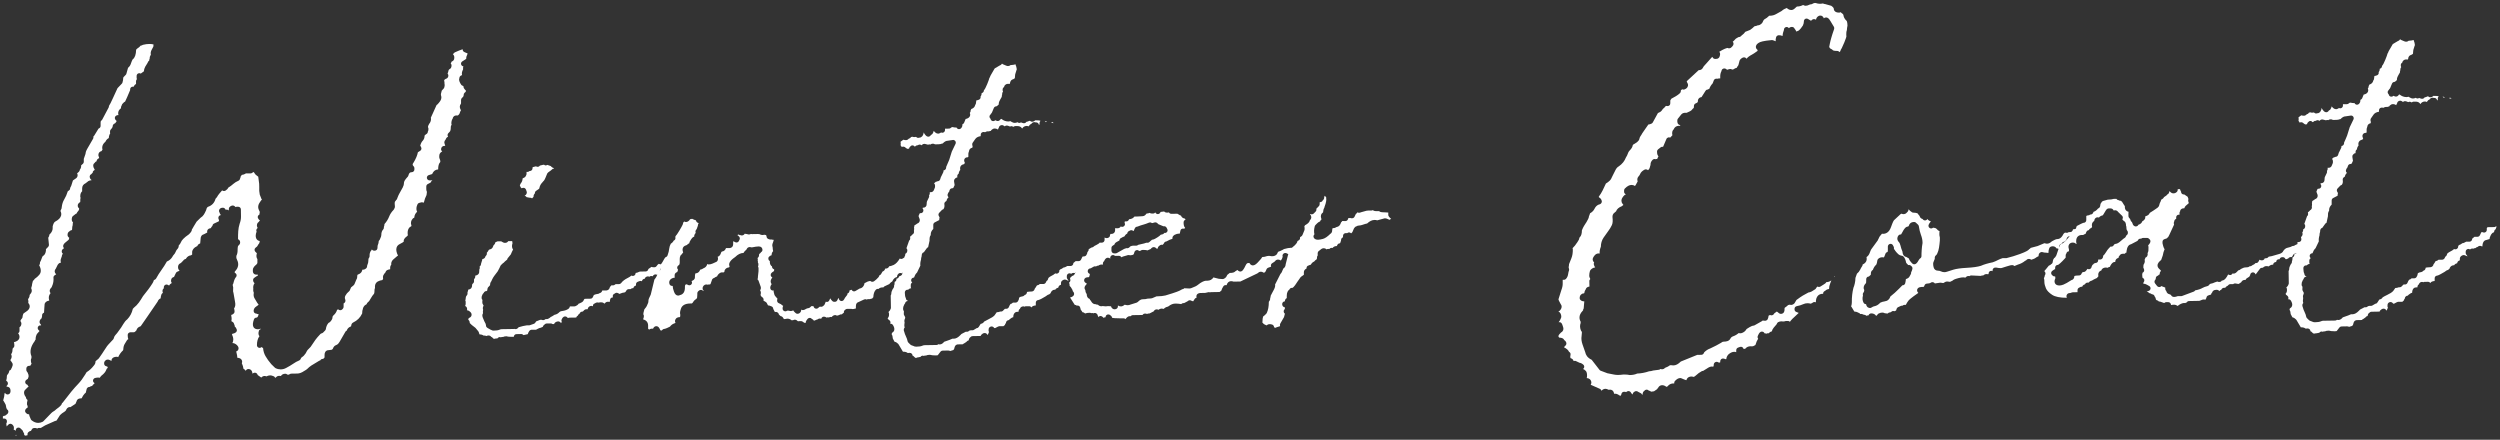
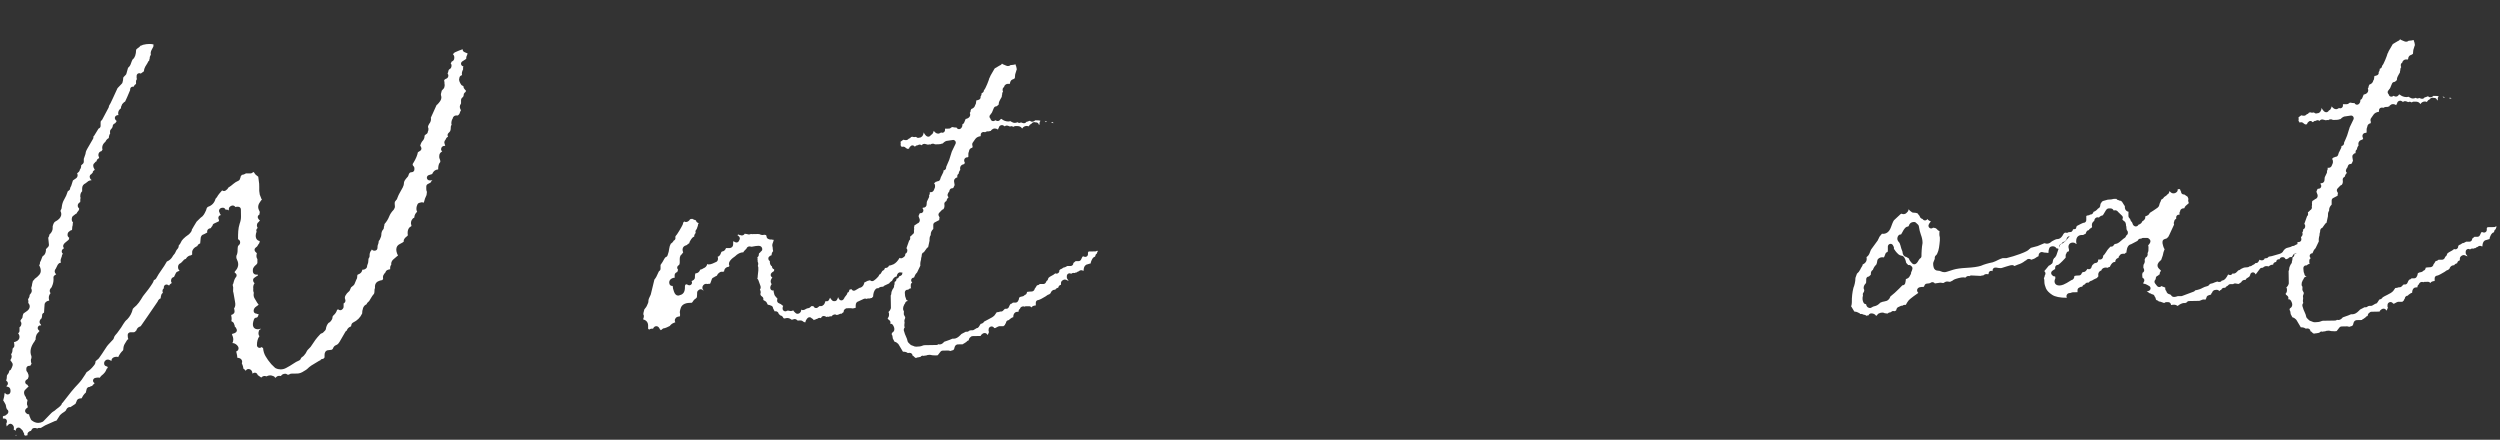
<svg xmlns="http://www.w3.org/2000/svg" id="_レイヤー_2" data-name="レイヤー 2" viewBox="0 0 501.15 88.15">
  <rect x="0" y="0" width="501.15" height="88.15" fill="#333333" stroke="none" />
  <defs>
    <style>
      .cls-1 {
        fill: #fff;
      }
    </style>
  </defs>
  <g id="design">
    <g>
      <path class="cls-1" d="M3.28,87.41s-.1-.09-.17-.12c0,0,.02-.02.02-.02.03-.03.06-.08.09-.13.02.09.03.19.06.27ZM4.99,87.31s-.08-.09-.15-.17c.04-.18-.04-.38-.18-.52-.02-.13-.08-.27-.16-.36l-.41-.4c-.1-.1-.24-.15-.38-.15-.07,0-.15.01-.22.04-.2.09-.33.29-.33.51v.12c-.08-.1-.19-.18-.32-.21-.03-.02-.07-.03-.1-.04.17-.59-.11-.98-.44-1.13-.07-.04-.15-.05-.23-.05-.14,0-.29.06-.39.17l-.26.27s-.06.07-.09.1c0,0,0-.02,0-.02-.04-.18-.06-.35-.06-.5,0-.03,0-.05,0-.07.07-.11.13-.26.12-.47,0-.14-.06-.28-.16-.38-.1-.1-.24-.15-.38-.15,0,0-.27,0-.27,0,0-.03,0-.08,0-.13v-.29s.08-.08.2-.12h.06c.14,0,.28-.06.38-.17.06-.06.1-.09.13-.11.18-.1.33-.33.33-.54,0-.26-.17-.43-.31-.53-.12-.27-.15-.45-.16-.56,0-.19-.08-.4-.23-.63-.08-.12-.16-.25-.24-.41-.03-.05-.06-.1-.1-.14.17-.55.26-1.01.27-1.41.02-.03.05-.07.11-.13.03.05,0,.09.04.13.06.06.23.22.48.22.14,0,.3-.07.4-.17.1-.1.17-.3.17-.45v-.14c-.01-.63-.43-.8-.68-.8-.07-.04-.13-.08-.18-.11,0,0,0,0,.01,0,.18-.1.33-.33.33-.54,0-.28-.19-.46-.35-.55.1-.35.15-.65.14-.94,0-.15.13-.32.24-.43.06-.06.1-.13.13-.21,0,0,.14-.44.14-.46.09-.03.18-.08.25-.15.08-.08.13-.18.15-.29.07-.08.12-.18.13-.29.07-.11.14-.27.13-.49,0-.08-.02-.17-.06-.24-.12-.23-.24-.4-.38-.53v-.2s.08-.09.1-.13c.06-.14.25-.52.04-.84,0-.02,0-.14,0-.14.17-.24.26-.52.25-.81,0-.11.01-.21.04-.3l.19-.2c.1-.1.15-.24.15-.38,0-.28-.03-.5-.09-.68,0,0,.02-.02.03-.02.31-.08.9-.27,1.06-.81.11-.39-.06-.74-.25-.98.17-.1.28-.28.28-.48v-.73c.19-.1.38-.32.38-.76,0-.11-.04-.21-.1-.3-.04-.06-.11-.17-.09-.24.06-.16.15-.3.28-.43.1-.1.15-.24.15-.38,0-.13.01-.17.01-.17.06-.12.1-.26.11-.39.05-.06.21-.21.62-.47.46-.29.69-.64.69-1.02,0-.25-.1-.49-.3-.7.02-.08.03-.16.03-.24,0-.19-.03-.36-.07-.53.22-.26.32-.53.32-.82,0,0,.02-.07.11-.16.34-.35.42-.77.22-1.16-.01-.02-.03-.06.01-.17.1-.27.15-.5.16-.73l.16-.62c.07-.04.14-.1.2-.17.06-.06.1-.13.12-.2.39-.27.71-.55.97-.86.28-.34.49-.94-.04-1.91.14-.16.19-.36.17-.58.14-.24.24-.49.32-.73.05-.17.13-.34.23-.52.2-.09.43-.29.56-.71.08-.24.1-.47.08-.68l.45-.46c.11-.11.17-.27.15-.43l-.14-1.39c.15-.21.23-.43.24-.66.04-.03.08-.06.11-.09.37-.38.55-.78.54-1.2v-.34c.12-.5.3-.84.49-.94.69-.36,1.08-.76,1.2-1.23.05-.21.07-.53-.12-.88,0-.13.03-.17.04-.17.15-.24.22-.45.21-.64.06-.57.23-1.1.49-1.53.3-.49.54-1.04.72-1.64l.24-.17c.15-.1.24-.27.23-.45,0,0,0-.11.17-.38.03-.04.05-.08.06-.13l.33-1.04.65-.45s.06-.04.08-.07c.24-.25.28-.6.11-.92.04-.03.08-.06.13-.1.3-.21.4-.44.42-.63.13-.15.27-.39.26-.77,0-.03,0-.06,0-.09.17-.14.29-.25.38-.34.1-.1.15-.24.15-.38v-.58s.34-.99.34-.99c.02-.06.03-.13.03-.19,0-.08.03-.3.31-.81l1.18-2.04c.05-.08.07-.18.07-.28,0-.18.03-.24.03-.24.09-.05.1-.06.15-.14l.84-1.37.13-.07c.18-.09.29-.28.29-.49v-.54c-.01-.18.01-.33.06-.43,0,0,0-.01,0-.02.1-.05.19-.13.25-.23l1.3-2.45c.04-.08.06-.17.06-.26v-.05c.18-.26.42-.73.79-1.55.44-.96.75-1.64.93-2.02l.86-.9c.06-.06.1-.13.13-.22.1-.33.15-.63.15-.91,0-.06.01-.13.11-.23l.4-.41c.06-.06.11-.14.13-.23l.33-1.18c.28-.23.47-.51.57-.84.07-.23.18-.49.32-.8l.07-.07c.41-.32.64-.96.66-1.92l.2-.21c.26-.17.52-.36.68-.59.17-.03.35-.08.49-.18.45-.11.88-.17,1.28-.17.29,0,.57.03.83.09,0,.29-.02.43-.04.47-.01.02-.02.04-.03.05-.08.17-.18.36-.3.57-.17.3-.23.62-.16.96l-.17.36c-.04.08-.05.16-.05.24,0,.12-.01.17-.01.17-.06.11-.09.25-.1.43-.09.05-.17.13-.22.23l-.13.27c-.15.22-.3.48-.44.71-.16.28-.25.59-.26.92l-.64.47c-.09-.05-.19-.08-.29-.08-.07,0-.14.01-.21.04-.2.09-.33.28-.33.5v.4c0,.08.03.16.06.23l-.09.15c-.06.09-.09.19-.09.3v.54c-.07.03-.17.1-.23.16-.1.11-.18.24-.23.38h-.19c-.3,0-.54.25-.53.55v.14c-.17.36-.37.83-.6,1.41-.14.35-.28.65-.42.91-.09.02-.18.07-.25.15l-.26.27c-.08.08-.13.18-.15.29-.13.19-.18.41-.17.63-.03.03-.07.06-.13.09-.03.02-.06.04-.08.07-.33.34-.42.77-.28,1.19h-.13c-.22,0-.48.17-.56.37-.05.14-.1.41.2.7.04.04.09.08.14.11-.05.07-.1.15-.15.23-.06.11-.13.19-.19.24-.29.08-.48.33-.48.66,0,.07-.08.27-.37.57-.1.1-.15.24-.15.38v.27c0,.06.02.12.03.17-.04.04-.08.08-.1.13-.12.25-.18.51-.18.77-.24.12-.5.34-.69.76-.53.42-.73.98-.57,1.56-.06.08-.13.18-.2.3-.39.07-.64.39-.63.81,0,.08.02.16.06.24.06.11.08.21.09.3,0,.02,0,.04,0,.06-.33.12-.49.38-.52.64-.1.02-.18.08-.25.15-.06.06-.1.12-.14.18-.05.03-.09.06-.12.1-.1.1-.15.24-.15.39,0,.25.06.46.18.62.03.08.07.18.13.27-.04.03-.09.07-.17.12-.16.1-.26.28-.25.47l.16-.09c-.1.05-.3.16-.42.35-.11.04-.2.12-.26.22-.17.28-.03.55.05.71.05.09.13.17.22.22,0,.02,0,.05.01.08-.38.03-.62.13-.79.3-.07.07-.2.17-.4.31-.44.19-.69.56-.68,1.04v.56c-.2.17-.39.49-.38,1.06,0,.1.03.19.08.27-.04.08-.07.18-.07.27v.43s-.02.1-.03.14c-.08.03-.14.07-.2.13l-.13.14c-.1.1-.15.24-.15.38v.13c0,.14.06.28.17.38l.09.09c.03.06.05.16-.05.37l-.35.46c-.04.06-.07.13-.09.2-.01,0-.03.01-.05.02-.06.02-.11.05-.15.08l-.53.41c-.09.07-.15.16-.18.26-.16.48-.02.83.2,1.04-.05.1-.07.21-.07.34v.16c-.08.23-.12.49-.12.79,0,.18-.03.24-.23.28-.13.03-.25.11-.32.21-.06.03-.12.07-.16.11-.21.22-.21.53-.21.63,0,.14.06.28.16.38l.19.18c-.05.13-.09.26-.12.38-.03.02-.12.09-.15.12l-.66.55c-.37.38-.32.68-.25.83.03.06.07.13.12.19-.09.05-.2.14-.3.24-.1.1-.15.24-.15.39,0,.21.09.38.23.5-.13.1-.21.26-.21.44,0,.03,0,.05,0,.07-.05.08-.09.17-.11.3-.16.31-.18.64-.07.95-.04.01-.09.03-.16.04-.1.02-.2.08-.28.15l-.13.14s-.07.09-.1.14l-.36.74c-.18.21-.25.44-.21.66.02.11.09.3.29.45-.03.04-.11.11-.29.21-.17.1-.27.28-.26.47v.13s0,.09.02.14c-.01.04-.02.09-.01.13,0,.45-.1.92-.32,1.38-.02.04-.03.08-.04.13-.02.02-.05.07-.12.14-.23.24-.32.48-.27.74.02.08.06.21.16.33-.45.54-.39,1.09-.27,1.44v.05c-.53.08-.77.34-.88.57-.04.08-.05.16-.05.24,0,.16-.02.38-.05.66-.04.33-.06.65-.06.95,0,0,0,0,0,0-.02,0-.04.02-.06.03-.2.09-.34.29-.33.51,0,.12,0,.22-.03.3-.03.09-.05.19-.07.3-.05.03-.1.06-.13.1-.24.25-.28.49-.28.65,0,.14.06.28.17.38.09.09.14.18.15.28-.03,0-.09,0-.16,0-.22,0-.41.14-.49.34-.08.2-.03.44.13.59l.2.2c-.08.11-.22.27-.46.52-.04.04-.07.09-.1.14-.17.36-.25.7-.22,1.02-.02.02-.03.05-.04.08-.07.07-.12.16-.15.27-.82,1.08-1.04,2.11-.65,3.04,0,0,0,.35,0,.36-.07.11-.13.27-.12.47,0,.27.05.48.14.65,0,0-.27.43-.27.43h-.25c-.14,0-.28.07-.38.17s-.15.24-.15.39v.27c0,.11.04.21.1.3l.2.29c.02.11.06.23.12.33,0,.04.01.1.02.15.05.19,0,.43-.14.71l-.29.2c-.2.14-.28.38-.21.61.06.18.21.32.4.36l.25.41s-.01.03-.01.03c-.08.03-.16.07-.22.13l-.35.36c-.14.1-.24.24-.29.4-.11.35.04.71.17.95.04.07.09.14.16.18,0,.1.02.2.06.29.06.13.15.23.27.31,0,.08-.01.15-.03.21-.06.18-.09.4-.08.64,0,.13.05.26.14.35,0,0,0,0,0,0-.02,0,0,.1,0,.32-.03.02-.06.04-.1.06-.05.03-.1.06-.14.1l-.13.14c-.1.1-.15.24-.15.39,0,.14.06.28.17.38l.14.13c.1.1.24.15.38.15,0,0,.07,0,.07,0,.07.02.07.05.07.13,0,.07.02.14.04.2l.28.67c.03.08.09.15.16.21.43.35.88.52,1.33.52.3,0,.59-.08.88-.22.05-.03.1-.06.14-.1l1.59-1.64c.14-.14.27-.24.39-.31.21-.11.42-.27.63-.48.77-.54.97-.81,1.07-1,.03-.06.04-.12.05-.18.06-.03.11-.08.15-.13l1.71-2.18c.51-.62.99-1.16,1.42-1.6.46-.48.93-1.11,1.39-1.87.2-.41.31-.48.31-.48.53-.33.98-.74,1.37-1.25.24-.25.38-.53.37-.81,0-.01,0-.05.03-.13l.56-.47s.07-.07.1-.11l.66-.95.27-.42c.34-.53.58-.89.71-1.07.08-.11.31-.38.94-1.04l.26-.27c.07-.07.12-.16.14-.26.06-.26.17-.47.32-.63.24-.25.46-.53.66-.83.34-.44.67-.92.93-1.39.23-.39.49-.71.79-.94.56-.58.92-1.26,1.11-2.07,0-.01,0-.02,0-.03l.25-.26c.34-.26.69-.62.98-1.02.27-.38.55-.8.82-1.27.39-.48.77-.96,1.08-1.38.32-.43.59-.83.82-1.2.08-.13.22-.37.28-.63l.23-.12c.09-.05.17-.13.22-.22.33-.61.69-1.18,1.08-1.71.38-.52.74-1.09,1.07-1.68l.39-.2c.37-.25.65-.57.85-.98l.07-.08c.23-.23.4-.5.51-.8.06-.16.15-.3.28-.43.19-.19.29-.44.28-.72.2-.19.37-.46.49-.75.04-.11.14-.29.41-.57.16-.16.31-.31.47-.43.17-.13.39-.29.64-.47.03-.02.06-.04.08-.07.41-.42.55-.67.55-.93.11-.15.22-.33.34-.57l.6-.99c.77-.8.98-.93,1.01-.95.05-.03.1-.07.14-.1.21-.22.38-.45.49-.69l.26-.54s.04-.1.05-.15c.06-.33.21-.47.34-.55.77-.25,1.29-.8,1.5-1.59,0,0,0,0,0-.01.03-.04.1-.13.26-.3.04-.04.08-.09.1-.15.04-.1.15-.27.39-.57.21-.26.4-.47.56-.65,0,0,.02-.02.02-.02.1.08.24.13.36.13.26,0,.46-.16.69-.39.04-.04.07-.09.1-.14l.06-.13c.41-.26.77-.53,1.07-.8.26-.23.59-.43.98-.6.18-.08.3-.24.33-.43.08-.13.11-.28.12-.42l.24-.33c.21-.01.43-.08.67-.2.05-.03.1-.06.14-.11.05.02.1.02.15.02,0,0,.81-.01.81-.01.13,0,.25-.05.34-.13.13-.11.21-.14.23-.14.02,0,.13.06.29.36.04.07.09.13.15.18l.51.4c.2,1.24.22,1.81.2,2.08-.04.5,0,1,.1,1.5,0,.05.03.09.05.13.08.15.13.29.17.43.04.16.11.31.22.46-.07.04-.13.09-.18.16-.32.44-.49.75-.54,1.01-.07.3-.03.62.12.91.08.15.14.28.18.4-.06.12-.09.3-.06.45-.02.02-.03.04-.05.06-.12.07-.23.17-.27.29-.05.12-.09.34.1.58.05.1.14.21.3.29l-.28.35s-.09.06-.12.09c-.21.22-.21.53-.21.63,0,.04,0,.08.02.13.04.14.08.25.13.34-.08.05-.15.11-.19.19-.1.16-.1.36-.02.52-.12.32-.18.58-.18.84.01.7.42,1,.81,1.05-.02.22-.05.3-.06.31-.02.05-.04.1-.05.15-.15.17-.26.35-.35.53-.02.04-.09.16-.35.33-.13.09-.22.24-.23.4-.01.16.05.32.16.43l.31.3s-.04.08-.04.12c-.12.52-.02.84.14,1.04v.7c.02.15-.12.32-.23.43-.26.2-.69.58-.68,1.07v.27c.01.39.3.66.68.66.1,0,.2-.01.29-.03,0,.1,0,.19,0,.29-.11,0-.21.04-.29.1l-.4.28c-.15.1-.24.27-.23.46,0,.22.09.45.3.61-.19.24-.28.54-.28.87,0,.05,0,.09.02.13-.01.04-.02.09-.01.13v.4c0,.08.03.16.07.24.02.05.05.12.03.26-.06.34-.02.67.13.95l.57.96.28.37c-.12.12-.26.22-.42.32-.49.3-.59.68-.58.94,0,.14.06.28.16.38.1.1.24.15.38.15,0,0,.02,0,.02,0l.16.07c.07.03.15.05.23.05,0,0,.05,0,.06,0,0,.03-.01.06-.03.1-.15.57-.35.58-.42.58-.23,0-.43.15-.5.36-.25.7-.28,1.16-.11,1.5.1.2.27.34.48.41.14.04.27.07.41.07.19,0,.37-.05.53-.13,0,.02.02.05.03.07,0,.03-.01.04-.01.04-.16.06-.29.18-.34.35-.14.45-.11.8.1,1.04,0,0,0,.01.01.02-.34.46-.51,1.06-.5,1.81,0,.22.14.41.34.49.06.03.13.04.2.04.14,0,.28-.06.39-.16v-.02c.1.1.21.17.3.22.05.59.21,1.14.49,1.62.29.52.69,1.06,1.16,1.61l.72.7s.09.07.14.1c.33.16.68.24,1.02.24.37,0,.73-.09,1.08-.28.55-.29,1.04-.58,1.46-.87.37-.26.75-.47,1.17-.64.15-.06.26-.19.31-.34.04-.14.12-.24.23-.31.29-.18.54-.44.76-.78.23-.48.35-.62.39-.67l.6-.62.98-1.44c.22-.3.56-.7,1.01-1.17.09-.03.16-.07.22-.11.11-.02.22-.07.3-.16l.4-.41c.08-.08.13-.19.15-.31.06-.46.23-.86.53-1.21.42-.16.65-.63.73-.8.04-.08.05-.16.05-.24,0-.2.06-.34.2-.46.34-.29.57-.62.69-.99.02-.05.03-.09.04-.12l.21-.11c.12.11.28.18.43.18s.29-.06.39-.16l.13-.14c.1-.1.15-.24.15-.39v-.67c.13-.05.26-.17.32-.31.06-.14.08-.31.02-.44-.12-.29-.12-.55.02-.81.18-.34.42-.62.71-.85.07-.05.12-.12.16-.19.13-.28.21-.47.26-.61l.52-.43c.07-.06.12-.13.16-.21l.36-.87c.11-.15.2-.37.2-.69,0-.36.11-.39.23-.42.46-.16.73-.49.8-.94h.15c.16,0,.41-.06.65-.31.1-.1.15-.24.15-.39,0-.09.02-.19.07-.29.12-.26.18-.52.18-.78,0-.44.09-.55.1-.56.1-.1.15-.24.15-.39v-.27c0-.17.05-.38.16-.63.13-.14.22-.29.3-.44.1.15.26.25.45.25,0,0,.14,0,.14,0,.14,0,.28-.06.38-.17s.15-.24.15-.39c0-.37.04-.52.07-.57.12-.26.18-.52.18-.78,0,0,.02-.07.11-.16.04-.04.07-.09.1-.14.26-.55.31-.76.31-.92,0-.48.11-.84.36-1.1.1-.1.15-.24.15-.38,0-.13.01-.17.01-.17.07-.14.11-.33.11-.55.41-.46.73-.97.94-1.51.19-.48.47-.91.87-1.32.04-.04.07-.09.1-.14l.13-.27c.04-.08.05-.16.05-.24v-.13c-.1-.74.02-.9.02-.91.09-.06.15-.14.19-.24.16-.12.26-.29.29-.48.18-.48.31-.74.39-.87.13-.22.37-.66.72-1.3.03-.06.05-.12.06-.19.07-.11.13-.27.13-.48,0-.26.05-.47.17-.65.15-.24.31-.44.46-.6l.13-.14c.07-.07.11-.16.14-.25.14-.62.42-.68.68-.68.14,0,.28-.06.38-.17.1-.1.15-.24.15-.39v-.27c0-.14-.07-.28-.17-.38-.19-.18-.3-.35.02-.75.45-.74.73-1.41.85-2.04l.46-.29c.24-.15.32-.46.19-.71l-.18-.34c.16-.54.34-.8.46-.92.28-.29.42-.65.41-1.06h0s.05-.13.4-.35c.16-.1.25-.27.25-.45.08-.12.13-.3.13-.56,0-.09-.02-.17-.06-.24-.11-.21.07-.55.2-.77.25-.28.37-.63.37-1.02,0-.07-.02-.14-.04-.2,0,0,1.16-2.55,1.16-2.56.06-.03.11-.07.16-.11.19-.2.37-.4.51-.61.2-.27.3-.57.29-.87,0-.06-.01-.12-.03-.17-.06-.17-.08-.33-.06-.46.04-.21.1-.43.17-.68,0,0,0,0,0,0,.04-.02.07-.05.1-.09.03-.03.06-.06.08-.1.24-.18.5-.54.36-1.25v-.22c0-.06-.02-.12-.03-.17-.05-.15-.11-.32.3-.52.13-.03.24-.09.33-.18.12-.13.19-.3.18-.49,0-.14-.06-.27-.16-.37.09-.2.15-.42.2-.66.01-.07.07-.14.18-.23.21-.09.43-.31.42-.77,0-.15-.06-.28-.17-.38.09-.1.13-.22.15-.33.03-.03.1-.08.25-.16.14-.07.24-.2.28-.36.09-.38.04-.68-.14-.9-.02-.03-.06-.07-.11-.11,0,0,0-.01.02-.02.21-.22.32-.31.36-.34.02,0,.05-.02.07-.03.6-.27,1.05-.45,1.34-.54.07-.02.13-.04.18-.06v.07c0,.2.12.39.31.48.29.14.48.22.63.26.02.03.03.05.03.05,0,0,0,.15-.2.57-.04.08-.05.16-.05.24v.21c-.06.04-.12.09-.16.15-.22.12-.42.25-.66.42-.2.14-.28.38-.21.61.07.21.25.35.46.37-.05.08-.07.18-.07.27v.36c-.22.37-.3.75-.21,1.13-.13.03-.27.1-.35.18-.15.15-.19.34-.2.48-.15.42.17.93.36,1.23.05.09.13.16.23.2l.24.11s0,.04,0,.07c0,.25.14.48.51.85-.04.08-.07.17-.08.26h-.01c-.08.05-.15.1-.2.16-.12.13-.19.3-.18.49,0,.11-.03.29-.31.51-.13.1-.21.27-.21.44v.54c.01.08,0,.16-.04.24-.26.33-.28.75-.04,1.16,0,.04.02.08.04.12,0,.04-.01.07-.01.11-.08.08-.14.18-.16.29-.05.26-.19.47-.43.65h-.38c-.22.01-.57.15-.65.61-.19.27-.28.62-.27,1.03,0,.08.02.16.05.23-.16.19-.18.42-.17.58,0,.39-.07.67-.23.83l-.26.27c-.16.17-.2.42-.09.63l.04.08c-.23.09-.39.27-.46.51-.16.19-.3.41-.29.66,0,.04,0,.08.02.12.05.21.11.38.16.54h-.17c-.19,0-.36.08-.48.2-.12.13-.19.3-.18.49,0,.17.09.33.23.43-.02,0-.04.02-.05.02-.36.19-.56.51-.55.9v.27c0,.07.02.15.05.21.2.44.19.68.13.75-.27.28-.4.74-.4,1.46-.38,0-.88.18-1.2.92l-.68.21c-.26.08-.42.34-.38.6.04.26.27.46.53.46,0,0,.58-.01.58-.01-.17.11-.3.26-.37.45l-.57.3c-.18.09-.29.28-.29.49v.54c.01.24.06.41.13.53l-.08.64c-.22.41-.4.91-.55,1.53-.14-.05-.28-.08-.4-.08s-.25.03-.36.09c-.2,0-.42.13-.5.32-.24.49-.28.95-.14,1.36.02.05.04.09.07.13,0,0,0,0,0,.01-.27.21-.53.56-.59,1.19-.1.02-.19.08-.27.15-.39.4-.49.92-.28,1.43,0,.04-.02.08-.04.12-.34.15-.75.52-.73,1.42,0,.03,0,.07.01.1.03.15.05.33-.03.39-.35.25-.59.5-.71.76-.04.07-.05.16-.05.24v.18c-.09.08-.31.25-.81.49-.31.15-.52.38-.62.69-.14.43-.05.96.28,1.62-.02.02-.06.04-.1.06-.04.02-.07.04-.1.07l-.8.69c-.29.29-.4.64-.35,1-.15.18-.23.4-.22.64v.27c-.23.03-.43.09-.63.19-.15.08-.26.22-.28.39-.01.01-.03.03-.05.06-.17.18-.32.39-.43.62-.03.07-.05.16-.05.24v.13s0,.07.01.11c.03.13.04.28-.17.44-.29.03-.59.12-.87.27-.31.16-.64.52-.57,1.3-.1.19-.1.4-.1.48,0,.56-.1.69-.1.69-.21.22-.44.55-.73,1.06-.15.31-.31.52-.5.65-.1.07-.17.17-.21.28-.03.11-.09.16-.19.2-.01,0-.02,0-.04.01-.07.03-.13.07-.18.13-.22.23-.36.48-.39.74-.09.2-.13.47-.13.87-.38.83-.98,1.42-1.81,1.82-.06.03-.11.07-.16.11-.15.15-.23.36-.26.66l-.05.02c-.55.2-.74.58-.8.82-.12.04-.22.13-.28.24l-1.18,2.04-.31.42c-.26.18-.37.22-.4.23-.29.1-.5.35-.64.74-.11.15-.2.18-.27.19-.24.04-.43.07-.58.07-.27,0-.51.13-.65.35-.1.16-.15.36-.15.6v.51c-.12.2-.26.3-.39.3-.2,0-.38.12-.47.29-.07.01-.15.04-.2.07l-1.6.97c-.33.23-.58.43-.77.64-.14.14-.36.29-.66.45-.5.34-.94.5-1.36.51l-1.21.02c-.08,0-.17.02-.24.06,0,0-.28.15-.29.15-.1,0-.19,0-.28-.02l-.02-.02c-.1-.1-.23-.15-.37-.15,0,0,0,0,0,0-.41,0-.65.17-.78.31-.04.04-.08.09-.1.15-.06-.02-.12-.03-.18-.03,0,0-.28,0-.28,0-.12,0-.24.05-.34.12l-.35.29s0-.02-.01-.03c-.06-.16-.19-.28-.35-.33l-.41-.13c-.05-.02-.11-.02-.16-.02,0,0,0,0,0,0-.37,0-.64.09-.84.2h0c-.12-.05-.24-.08-.36-.08-.18,0-.43.06-.67.32l-.71-.51c-.08-.32-.33-.47-.57-.47-.11,0-.22.03-.32.09-.06.02-.12.05-.17.09-.02-.68-.45-.92-.81-.92-.15,0-.29.06-.39.16-.06.06-.11.14-.16.21-.11-.22-.27-.34-.43-.41-.05-.36-.16-.75-.34-1.14l.02-.04c.04-.08.05-.16.05-.24,0-.13-.06-.75-.96-.79h0c0-.27-.08-.67-.23-1.27.18-.06.35-.18.43-.4.08-.2.09-.51-.28-.87-.29-.27-.59-.41-.91-.41h0c.2-.38.3-.95-.1-1.72,0,0,0-.01,0-.01l.17-.17c.08,0,.19,0,.26-.04l.27-.14c.13-.07.22-.18.27-.32s.03-.29-.04-.41l-.14-.27c-.05-.09-.13-.17-.22-.22,0-.02,0-.05,0-.07,0-.18-.06-.33-.14-.43-.01-.13-.07-.25-.16-.34-.05-.05-.1-.08-.16-.11-.06-.06-.13-.1-.22-.13.08-.39.07-.75-.02-1.06v-.2c.15-.03.33-.11.51-.29.1-.1.15-.24.15-.38,0-.23-.04-.44-.1-.63.25-.32.32-.77.19-1.36l-.3-1.72c-.09-.27-.11-.45-.08-.63.05-.33.02-.66-.08-.97,0-.1.02-.14.02-.14.07-.07.07-.1.1-.19.19-.81.4-1.12.51-1.24.15-.16.19-.39.11-.59-.06-.13-.16-.23-.28-.28-.02-.04-.05-.08-.08-.12.01-.09.04-.16.1-.22.67-.69.8-1.5.38-2.3-.02-.13-.07-.23-.13-.31,0-.02,0-.46,0-.46.17-.33.26-.72.25-1.16,0-.33.02-.6.08-.81.08-.06.14-.13.19-.21.15-.12.24-.31.24-.54,0-.29-.16-.51-.4-.61,0,0-.01-.01-.02-.02,0-.59,0-1.13.04-1.61.03-.5.13-1,.28-1.49.19-.49.28-.99.27-1.46l-.02-1.41c0-.14-.06-.28-.16-.38-.1-.1-.24-.15-.38-.15,0,0-.28,0-.28,0-.09,0-.18.03-.25.07-.01-.01-.17-.17-.17-.17-.1-.1-.24-.15-.38-.15,0,0,0,0,0,0-.16,0-.41.06-.65.3-.1.1-.15.24-.15.39,0,.11,0,.21,0,.31-.1-.1-.23-.17-.38-.17,0,0-.14,0-.14,0-.05,0-.1,0-.14.02v-.04c-.09-.22-.3-.37-.53-.37,0,0,0,0,0,0-.47,0-.66.23-.73.42-.05.12-.09.34.08.59.02.14.08.26.18.34,0,.03.02.08.03.14-.27.04-.47.27-.47.54,0,.12.03.29.14.46v.02l-.05.22-.96.45c-.18.08-.3.26-.31.46-.13.11-.24.26-.33.46-.29.04-.63.15-.72.52-.03.13-.02.25.01.35l-.7.37c-.2.04-.38.16-.49.34-.1.16-.15.36-.15.61l-.08.86-.27.14c-.15.08-.26.23-.28.39-.05.02-.1.05-.15.07-.57.26-.8.66-.89.95-.02.05-.02.11-.02.17v.53s0,0,0,0c0,0-.07.06-.25.15-.3.03-.72.18-1.02.71-.15.03-.29.1-.41.21-.03.03-.06.08-.09.12l-.49.5c-.12.04-.25.12-.38.25-.06.06-.1.13-.13.21-.14.43-.04.82.25,1.08-.18.07-.34.14-.5.22-.1.05-.19.14-.24.25l-.38.79c-.25.03-.6.23-.59.82,0,.14.05.26.14.35,0,.01,0,.03,0,.04-.26.14-.43.31-.52.51-.09-.06-.19-.11-.3-.16-.07-.04-.15-.05-.23-.05-.1,0-.2.03-.29.09-.16.1-.25.28-.25.47v.21c-.15.1-.26.27-.26.47v.13c0,.09.03.19.08.29-.02.01-.04.03-.06.05-.11.07-.2.17-.25.31-.09.29-.14.53-.15.76-.21.07-.46.25-.61.66-.86,1.25-1.54,2.25-2.06,3.01-.52.77-.91,1.33-1.17,1.69-.06.08-.11.16-.16.22-.58.18-.78.53-.84.81l-.27.28c-.08.08-.16.11-.29.12h-.67c-.3.02-.54.26-.53.56,0,.33.04.6.12.83,0,0,0,0,0,0-.11.04-.21.11-.27.22-.18.28-.34.54-.47.77-.17.29-.25.65-.26,1.07l-.06.18c-.39.36-.72.81-.97,1.36-.08-.05-.18-.08-.28-.08,0,0,0,0,0,0-1,.02-1.07.64-1.07.83,0,0,0,.02,0,.03-.12-.1-.29-.19-.5-.26-.05-.02-.11-.03-.16-.03,0,0-.14,0-.14,0-.14,0-.28.06-.38.16l-.13.14c-.1.1-.16.24-.15.39v.13c0,.25.18.46.42.51.13.03.2.06.23.08.02.08.05.16.08.25-.13.06-.24.18-.28.33-.14.43-.47.84-.99,1.23-.14.14-.25.28-.33.42-.1-.02-.21-.04-.33-.04-.19,0-.39.03-.63.09-.26.07-.43.33-.4.6.03.19.15.35.32.42l-.13.17c-.2.13-.31.28-.37.42h-.07c-.14,0-.28.06-.38.17-.01,0-.02,0-.03,0-.4,0-.62.28-.65.57l-.12.5s-.01.05-.01.08c-.09.06-.17.13-.24.21-.21.22-.42.53-.61.94-.02,0-.07,0-.07,0-.69.01-.87.32-.92.55-.13.34-.21.49-.24.55,0,0-1,.65-1.01.66-.04,0-.09-.01-.13-.01-.14,0-.49.05-.7.49-.07.21-.19.34-.38.45-.36.21-.63.42-.84.64-.02.03-.05.05-.07.08l-.67,1.05-.33.09-1.95.87-.86.51h-.4c-.12,0-.24.05-.34.13-.09-.07-.21-.11-.33-.11,0,0-.28,0-.28,0-.2,0-.39.12-.48.31-.07.14-.12.21-.15.25-.15.02-.35.1-.55.3-.15.16-.19.38-.12.57-.14.02-.26.05-.38.09h-.01Z" />
-       <path class="cls-1" d="M99.2,67.93c-.22,0-.3-.05-.3-.06-.04-.06-.09-.1-.14-.14-.07-.1-.17-.17-.29-.2-.12-.18-.32-.28-.56-.28-.14,0-.27.04-.38.11-.17-.06-.3-.09-.43-.09h0c-.18,0-.23-.02-.23-.02-.12-.13-.37-.21-.76-.23l-.13-.42c-.02-.07-.06-.13-.1-.19l-.55-.66s-.05-.06-.09-.08l-.68-.53-.4-.39c.02-.13,0-.29-.11-.45-.05-.07-.11-.15-.19-.24.02-.06.03-.12.05-.19.04-.04.07-.08.11-.13.3-.11.47-.3.51-.56.08-.51-.44-.8-.6-.9-.08-.05-.18-.07-.27-.07,0,0-.06,0-.06,0,.03-.08.05-.17.04-.26,0-.29-.16-.52-.4-.61.08-.17.12-.32.11-.46v-.4c0-.1-.04-.19-.08-.27.04-.08.07-.17.07-.27,0-.07.02-.19.05-.37.02-.12.08-.23.18-.34.1-.1.16-.24.15-.39v-.28s.07-.16.07-.16c.05-.1.06-.21.05-.32.09-.02.18-.05.26-.08.24-.06.54-.27.53-.8,0-.21.06-.29.16-.36.15-.1.23-.27.23-.45v-.38c.07-.09.14-.2.2-.32.04-.08.05-.16.05-.24,0-.07,0-.14,0-.19.04,0,.08-.02.13-.03.61-.16.67-.57.66-.74,0-.31.02-.44.03-.49.08-.12.11-.26.09-.4,0-.05-.03-.1-.05-.15.16-.1.29-.29.31-.61l.23-.74c.02-.06.03-.11.02-.17.23-.01.55-.15.64-.57l.13-.14c.12-.13.17-.3.14-.47,0-.02-.01-.05-.02-.07.21-.22.34-.42.4-.58l.16-.09c.34-.05.59-.26.69-.57.03-.08.06-.18.11-.27.2-.15.32-.36.36-.6.19-.06.33-.12.45-.19h.72c.31.21.55.31.79.31.2,0,.38-.07.51-.21.04-.04.08-.09.11-.14h.67s.08-.02.13-.03v.14c0,.09.03.17.07.25,0,.03-.01.07-.03.12-.13.41-.11.77.05,1.08.02.04.05.08.09.12-.16.28-.31.6-.46.98l-.61.75c-.07.09-.11.19-.12.29-.03.02-.06.05-.11.09-.26.19-.45.37-.59.54-.12.04-.22.13-.29.24-.16.1-.33.27-.44.56-.05.13-.18.41-.48.94-.32.4-.56.72-.69.91-.16.22-.28.43-.38.63l-.13.27s-.04.1-.05.14c-.18.2-.27.46-.27.78l-.09.14-.28.29c-.07.08-.12.17-.14.28l-.07.41-.03.02s-.08.05-.12.08c-.01,0-.02,0-.04,0-.07,0-.15.01-.22.05-.15.07-.26.19-.3.34-.04.02-.07.05-.1.09-.07.07-.12.16-.15.25-.11.18-.17.39-.16.64,0,.14.06.28.16.38,0,0,.01.01.02.02-.03.14-.04.31-.03.54,0,.08.02.17.06.24l.19.36s-.03.06-.05.1c-.12.25-.13.51-.04.72-.05.23-.08.48-.03.71,0,0,0,.01-.01.02-.2.29-.11.62-.03.85.1.29.21.54.31.74.08.16.16.32.25.48l.08.31c-.04.38.3.56.67.74.12.1.24.15.34.18.19.13.37.16.5.16.54,0,.93-.07,1.22-.19.16-.07.3-.1.4-.1l2.42-.04c.05,0,.1,0,.15-.02.07.03.15.05.22.05.27,0,.47-.17.62-.38l.88-.24.76-.14h.45c.06,0,.12-.01.17-.03l.8-.28c.11-.04.21-.12.28-.22l.17-.26.82-.32h.29c.09.04.2.07.31.07.15,0,.33-.08.43-.18,0,0,.04-.02.08-.04h.27c.08,0,.17-.03.24-.07.22-.11.39-.23.52-.37.06-.01.12-.04.18-.07l.56-.35c.36-.05.7-.24,1.01-.57.04-.04.17-.14.55-.19.49-.06.91-.21,1.24-.45.11-.08.19-.19.22-.32.03-.12.06-.15.06-.15h.76s.13,0,.13,0c.08,0,.17-.02.24-.06l.27-.14c.05-.03.1-.06.14-.1l.13-.14s.06-.08.09-.12c.16-.02.3-.08.43-.17.13-.04.27-.12.42-.27.05-.05.09-.12.12-.18.13-.34.25-.34.3-.34l1.08-.02c.21,0,.39-.12.48-.31l.13-.27s.03-.07.04-.11h0s.13-.18.88-.28c.11-.01.22-.07.3-.14.2-.04.46-.18.54-.54h.83c.19-.02.36-.09.48-.22.09-.09.15-.21.17-.34.09-.21.22-.37.4-.49.08.03.17.04.25.04.15,0,.37-.09.48-.2.02-.02.03-.04.05-.06h.71c.14-.01.28-.07.38-.18l.13-.14s.08-.1.11-.16c.06-.03.11-.07.16-.11l.13-.14c.26-.2.56-.38.83-.51.24-.11.49-.27.74-.48.08.05.17.08.29.08.15,0,.29-.06.39-.17.1-.1.17-.29.16-.43,0,0,0,0,0,0,.22-.02.43-.09.64-.2.1-.05.2-.08.3-.08l1.08-.02c.14,0,.28-.06.38-.17.08-.09.14-.2.15-.32.01,0,.63-.43.63-.43.11.05.25.08.42.08h.16c.18,0,.35-.1.45-.25.17-.26.28-.34.32-.36.04-.02.08-.05.12-.08.07.03.16.06.25.09.06.02.13.03.19.03.11,0,.22-.03.31-.1.15-.1.23-.27.23-.45v-.03c.05-.03.11-.06.15-.09.37.15.55.27.63.34-.08.09-.13.15-.17.18-.02,0-.07,0-.07,0-.35,0-.84.19-1.16,1.03-.01.03-.02.07-.03.1-.02.03-.04.05-.06.08-.06.1-.08.21-.07.32-.03.04-.06.08-.09.13-.07.12-.12.27-.14.44,0,0-.29.15-.3.16-.11-.07-.22-.11-.36-.11-.14,0-.3.07-.4.17-.05.05-.09.11-.12.18-.03,0-.06.01-.09.02-.07-.03-.15-.05-.22-.05-.14,0-.27.05-.37.15-.11-.05-.22-.07-.3-.07-.19,0-.38.08-.52.24-.07.07-.11.15-.13.25h-.02c-.22,0-.41.14-.49.34-.02.05-.03.1-.04.15-.08-.04-.17-.07-.26-.07,0,0,0,0,0,0-.18,0-.38.07-.64.2-.18.09-.3.28-.29.49v.22c-.08.03-.15.06-.23.1-.14.07-.24.2-.28.36,0,.03-.01.05-.02.07-.02,0-.05,0-.07,0-.2,0-.37.08-.5.21h-.37c-.18,0-.35.1-.45.26l-.2.31c-.15.09-.28.13-.42.13-.06,0-.12.01-.17.03l-.4.14c-.06.02-.11.05-.16.09-.14-.09-.28-.15-.41-.2-.06-.02-.13-.04-.19-.04-.11,0-.22.03-.31.1-.03.02-.05.04-.07.06-.24.06-.42.28-.41.53,0,.08.02.15.04.21,0,0,0,0-.01,0-.06.04-.09.05-.09.05-.26,0-.43.18-.47.44l-.08.45c-.12-.03-.23-.04-.33-.04-.29,0-.47.12-.57.22-.04.04-.08.09-.12.16,0,0-.01,0-.02,0-.04-.03-.08-.06-.12-.08-.11-.11-.27-.18-.48-.18h-.29c-.09,0-.17.03-.24.07-.08-.04-.18-.05-.28-.05,0,0-.01,0-.02,0-.19,0-.34.06-.46.16-.18.05-.35.18-.41.35-.03.09-.04.18-.03.27-.09-.06-.19-.09-.29-.09,0,0,0,0,0,0-.27,0-.51.13-.65.35-.06.1-.1.21-.13.33h-.29c-.14,0-.28.07-.38.17,0,0-.27.28-.28.29-.03,0-.06,0-.09,0-.15,0-.3.07-.41.17-.06.07-.11.14-.14.23-.18.1-.3.25-.37.43-.03.01-.05.03-.08.04-.12.08-.2.19-.23.33l-1.36.02c-.08,0-.16.02-.23.06-.05-.02-.1-.03-.15-.03-.14-.24-.37-.27-.49-.27-.41,0-.59.39-.68.58-.08.17-.07.36.02.51-.03.06-.08.14-.16.25-.13-.24-.36-.35-.59-.35-.18,0-.36.07-.57.21-.11.08-.19.19-.22.32h-.33c-.1-.08-.22-.12-.35-.12,0,0-.82.01-.82.01-.14,0-.28.06-.38.17l-.05.05c-.18.1-.29.29-.37.48-.1.02-.22.06-.34.14-.19.03-.38.09-.57.19l-.42.22h-.72s-.09,0-.13,0c-.46,0-.66.46-.81.89l-.86.19s-.04-.04-.06-.06c-.1-.1-.24-.16-.38-.16,0,0-.95.02-.95.02-.19,0-.36.1-.46.26-.05.08-.08.18-.08.27-.07,0-.16.01-.27.01h-.2c-.6,0-.76-.05-.78-.06-.07-.03-.16-.05-.24-.05,0,0,0,0,0,0-.27,0-.48.05-.64.13,0,0,0,0,0,0,0,0-.05.01-.16.01-.09,0-.19.02-.31.07-.07-.03-.14-.05-.22-.05-.04,0-.08,0-.13.02-.15.04-.27.13-.34.25-.02,0-.05,0-.08,0-.22.03-.34.04-.46.04ZM106.63,39.75c-.09-.07-.21-.11-.32-.11,0,0,0,0,0,0-.09,0-.28-.01-.68-.11-.02,0-.04,0-.07-.01-.05-.08-.12-.15-.21-.2l-.19-.11s0,0,0,0c.09-.03.18-.09.27-.17.1-.1.18-.32.18-.46,0-.06-.01-.11-.03-.17l-.14-.4c-.05-.14-.15-.25-.28-.31-.07-.04-.15-.05-.23-.05-.06,0-.12.01-.18.03-.08.03-.14.05-.18.06-.04-.03-.09-.07-.16-.14-.19-.32-.2-.44-.2-.44.06-.1.1-.21.13-.32.28-.34.42-.69.42-1.06,0,0,0,0,0,0,.01,0,.08-.08.33-.18.12-.05.22-.15.28-.26l.13-.27c.04-.08.05-.16.05-.24v-.38s.09.02.15.02c.18,0,.33-.08.46-.19h.06c.14,0,.28-.06.38-.17.1-.1.15-.24.15-.39v-.16c.06-.05.1-.07.1-.07.1-.03.29-.08.59-.15.11.06.21.1.33.1h0c.19,0,.36-.1.46-.25l.7-.17c.12,0,.16.02.17.02.09.09.19.12.29.12.09,0,.18-.03.27-.08l.06-.03.69.24c.16.21.38.35.64.41,0,.02,0,.05.01.08h-.01c-.14,0-.28.06-.38.17-.15.15-.31.28-.5.4-.14.09-.5.31-.57.67-.38.98-.54,1.17-.56,1.19-.05.03-.04.02-.08.07-.19.2-.36.4-.51.6-.16.22-.28.53-.37.95l-.62.43c-.15.1-.24.27-.23.45,0,0-.04.09-.04.09-.24.25-.25.51-.23.65l-.32.33Z" />
-       <path class="cls-1" d="M132.38,66.24c-.14-.4-.36-.85-.82-.85-.12,0-.35.04-.53.28-.05.07-.09.14-.13.24-.05-.03-.11-.04-.17-.04,0,0,0,0,0,0-.17,0-.39.05-.61.21-.06-.06-.12-.13-.2-.19v-.67c-.02-.61-.37-1.04-.98-1.18,0-.14.01-.18.02-.19.08-.16.12-.33.11-.51,0-.12-.04-.23-.11-.32,0-.08,0-.34.2-.99.03-.06.11-.17.2-.26.19-.2.37-.53.57-1.07.02-.06.04-.13.04-.2,0-.27.04-.51.13-.7l.32-.68s.03-.07.04-.11c.17-.72.31-1.32.44-1.81.11-.44.21-.82.28-1.16.27-.31.49-.69.67-1.16.17-.44.28-.54.28-.54.18-.09.28-.28.28-.48v-.75c.3-.42.52-.76.65-1.04.08-.17.2-.35.36-.52.18-.04.32-.16.39-.34.19-.49.3-.97.35-1.42.03-.29.13-.61.31-.94.31-.19.48-.41.57-.61.32-.13.36-.4.36-.53,0-.05,0-.12-.04-.2.03-.06.05-.11.07-.17,0,0,.03-.09.2-.27.02-.03.05-.05.07-.08l.52-.82c.11-.23.23-.43.39-.68.2-.32.32-.6.34-.86.03-.04.09-.12.21-.24.09.07.21.11.33.11,0,0,0,0,0,0,.25,0,.59-.11.86-.57.03,0,.05,0,.08,0,.1,0,.2-.03.29-.08.33.16.58.27.79.32.05.29.26.5.55.54-.1.18-.18.36-.17.55l-.24.68c-.15.12-.24.31-.24.53,0,.08.02.16.05.23-.2.19-.31.44-.31.72h.12c-.37.01-.61.32-.97.95-.02.03-.04.07-.05.11l-.1.31c-.17.03-.32.14-.4.3-.07.03-.18.08-.36.14-.23.08-.41.25-.5.47-.12.29-.05.62.06.9l-.36.45c-.35.23-.34.82-.33,1.13v.48c0,.05,0,.15-.1.42-.08.05-.17.11-.26.2-.21.21-.2.56.01.76l.02.02-.16.46c-.18.06-.3.16-.38.24-.1.1-.15.24-.15.38v.4s0,.1,0,.15c-.04,0-.08-.01-.12-.01-.05,0-.09,0-.14.02-.35.1-.6.27-.73.52-.08.15-.15.4-.04.73.08.22.28.36.51.36,0,0,.1,0,.14,0v.12c0,.25.09.58.25,1.04.18.51.46.78.83.78.1,0,.23-.02.37-.1.32-.06.58-.24.76-.52.16-.27.24-.63.23-1.1,0-.12,0-.22.03-.3.01-.04.03-.08.04-.12.04-.03.08-.06.12-.09.03,0,.09-.02.19-.03.24.15.34.2.5.2.22,0,.42-.13.5-.33.07-.17.04-.37-.06-.52.31-.11.68-.31.68-.73-.01-.67.12-.82.13-.82h0c.37,0,.69-.21.86-.57.02-.05.04-.1.05-.15.27-.05.49-.15.67-.29.42-.15.68-.45.77-.86.09.06.19.09.29.09,0,0,0,0,0,0,.25,0,.52-.07.8-.19.21-.09.4-.17.57-.26.27-.07.5-.31.49-.73,0-.14-.03-.26-.08-.36.25-.06.55-.27.71-.85.02-.06.04-.16.24-.22.26-.03.56-.19.74-.68h.77c.25-.02.67-.2.66-.83v-.45s.07-.08.07-.08c.1.07.22.14.36.2.07.03.15.05.23.05.2,0,.4-.11.49-.31l.13-.27c.08-.17.07-.37-.03-.53-.04-.06-.09-.12-.15-.16-.05-.07-.12-.13-.21-.17l-.05-.03s.04-.03.06-.05c0,0,.06-.05.21-.09.13.13.3.14.37.14,0,0,0,0,.01,0,.08.03.17.06.27.06.15,0,.33-.08.43-.18.05-.05.09-.11.12-.17l.47.07c.13.05.26.08.38.08.15,0,.29-.04.41-.11.06.02.11.04.17.04,0,0,1.15-.02,1.15-.02.24,0,.38.03.45.05.12.08.29.15.53.15.1,0,.21-.01.33-.04.04,0,.08-.01.11-.01.05,0,.1.01.15.03.05.02.1.04.15.05.01.09.04.18.08.25,0,.2.13.41.31.49.2.1.35.14.5.14.05,0,.1,0,.16-.02,0,0,.01,0,.02.01.07.03.15.05.23.05.05,0,.09,0,.14-.02.03.05.05.1.07.14-.02.07-.06.22-.16.48-.13.28-.16.58-.06.85,0,.02.04.14.04.43,0,.04,0,.09.02.13.06.21.04.29.04.29-.19.18-.31.48-.3.8h0c-.15.04-.33.11-.51.3-.12.12-.17.3-.14.47.03.17.14.32.3.39-.02.33.02.72.29.98.04.04.09.07.14.09,0,.22.09.44.28.53l.16.07c-.02.11-.03.22-.03.34-.48.31-.68.48-.67.8,0,.21.15.4.34.49-.32.36-.42.73-.29,1.09.03.09.09.17.16.23-.05.05-.09.1-.12.16-.13.27-.28.58-.1.88.1.16.28.26.47.26.05,0,.1,0,.15-.02-.02.07-.02.14-.02.2,0,.04,0,.09.02.13l.14.54c.02.08.06.15.11.21l.51.59c-.05.08-.08.18-.08.26v.13c0,.21.12.39.31.48l.48.23s.07.08.11.11l.32.23c-.08.11-.12.25-.12.41v.14c0,.22.14.41.35.49.06.02.13.04.2.04.13,0,.26-.05.36-.14,0,0,.33,0,.33,0,.14.06.28.08.4.08s.25-.03.36-.09c0,0,0,0,0,0,0,0,.06-.01.16-.01,0,0,.01,0,.02,0,.03.09.08.18.15.24l.27.26c.1.1.24.15.38.15,0,0,0,0,0,0,.29,0,.54-.17.67-.44.07-.15.08-.27.07-.38,0,0,0,0,.01-.01.16.09.31.09.34.09.17,0,.35-.06.54-.19.18-.12.34-.18.5-.19.14,0,.28-.06.38-.16.13-.13.21-.21.27-.25,0,0,.38,0,.38,0l.07.05s.02.08.04.13c.08.2.28.33.5.33s.33-.09.59-.32c.04-.04.08-.07.11-.08.02,0,.1,0,.12,0,.05.01.09.02.14.02.26,0,.45-.16.61-.32.05-.05.09-.11.11-.17l.22-.53c.07.03.14.04.21.04.03,0,.06,0,.1,0,.17-.03.32-.14.39-.3l.2-.42c.11.2.24.38.42.55.1.1.23.15.37.15,0,0,.14,0,.14,0,.21,0,.39-.12.48-.31l.13-.27c.03-.05.04-.11.05-.17.02,0,.04,0,.06-.01.05.2.13.35.25.46.1.1.24.15.37.15.07,0,.15-.02.22-.05.12-.05.22-.15.27-.27.07-.08.12-.17.15-.28l.44-.57c.08-.1.12-.23.11-.36.23-.06.4-.28.39-.53v-.06s.42-.15.42-.15c0,.01.02.02.03.03.05.1.12.18.22.23.08.05.17.07.26.07.1,0,.19-.03.28-.08l.83-.49c.34-.05.61-.23.79-.53.1-.16.16-.35.2-.57.05,0,.1-.03.15-.05l.48-.25.42-.11h.11c.1.1.24.16.38.16.25,0,.45-.14.79-.45.37-.33.59-.57.64-.84.14-.04.26-.13.33-.25l.3-.51c.21-.09.43-.23.5-.5,0-.03.01-.06.01-.09h.06c.1,0,.4,0,.62-.23.05-.05.09-.12.12-.2,0-.01.02-.03.03-.04.21-.01.48-.09.9-.27.46-.24.85-.65,1.22-1.29.02.01.03.02.05.03.08.04.16.06.25.06.11,0,.21-.03.31-.1.5-.34,1.16-.68,1.96-.99.38-.15.6-.19.71-.2,0,0,.04.41.04.41-.18.19-.19.42-.18.82l-.11.83s-.09-.02-.14-.02c0,0-.05,0-.09,0-.11-.07-.26-.12-.45-.12-.14,0-.28.05-.38.15-.11.02-.2.07-.28.15l-.13.14c-.1.1-.15.24-.15.38v.15c-.03.08-.05.16-.07.24-.18.1-.36.24-.56.45-.04.04-.07.09-.1.14-.08.17-.14.24-.16.27-.04.04-.07.09-.1.14l-.03.06s-.06-.03-.09-.05c-.06-.02-.13-.04-.2-.04-.14,0-.28.06-.38.16-.24.24-.28.49-.28.65h0c-.32.06-.69.27-.96.9-.18.08-.34.23-.47.37-.04.04-.07.09-.1.14l-.94.44c-.09.04-.17.11-.22.19-.02.01-.03.02-.05.04h-.18c-.41.01-.65.17-.78.31,0,0,0,0-.01,0-.04-.01-.09-.02-.13-.02-.15,0-.29.06-.39.17-.32.33-.49.83-.52,1.52-.04.03-.08.07-.12.11-.05.05-.09.1-.12.16,0,0-.01,0-.02,0-.12,0-.25.03-.4.1h-.29c-.16,0-.29.04-.4.09-.08-.05-.17-.07-.26-.07-.08,0-.16.02-.23.05l-1.15.53c-.24.07-.5.28-.5.8v.47s-.04.01-.07.02c-.32.09-.49.11-.59.11-.07-.03-.18-.05-.27-.05,0,0-.82.01-.82.01-.08,0-.17.02-.24.06-.41.22-.44.51-.42.67,0,.01,0,.03,0,.04-.15.08-.29.2-.41.33-.04,0-.08-.01-.12-.01-.09,0-.17.02-.25.06-.21.11-.42.18-.62.21-.09-.07-.21-.12-.33-.12,0,0,0,0,0,0-.17,0-.41.06-.65.31-.03.03-.05.06-.07.09-.07-.02-.13-.03-.18-.03-.09,0-.23.02-.37.11-.06-.02-.12-.03-.18-.03h0c-.09,0-.19.02-.28.06-.18-.13-.36-.2-.54-.2-.15,0-.29.06-.39.16-.07.08-.13.17-.15.28-.12-.05-.22-.06-.27-.06-.2,0-.37.09-.5.19-.12.02-.24.05-.34.13-.12,0-.24.06-.33.14l-.16-.2c-.05-.06-.12-.11-.19-.14-.03-.01-.05-.02-.07-.03-.1-.13-.26-.22-.44-.22-.33,0-.48.24-.71.6-.03.05-.06.11-.07.17l-.06.25s-.01,0-.02.01c-.19-.01-.35-.09-.5-.23-.1-.1-.24-.15-.38-.15,0,0-.41,0-.41,0-.07,0-.14.02-.2.04-.17-.17-.38-.33-.65-.33-.1,0-.24.05-.35.11h.01s-.01,0-.02,0c-.03,0-.07,0-.1,0-.06,0-.11,0-.16.02-.26-.22-.53-.33-.82-.33-.03,0-.08,0-.11,0l-.5.09c-.06-.03-.12-.05-.18-.07-.16-.42-.46-.52-.62-.54l-.34-.32c-.01-.1-.05-.18-.09-.24-.1-.16-.33-.28-.51-.28-.06,0-.13,0-.2.03l-.33-.64c0-.21-.12-.39-.31-.48-.3-.14-.54-.21-.74-.22l-.24-.46c-.05-.09-.12-.17-.21-.22l-.46-.27s0-.02,0-.02c.02-.04.02-.09.03-.14,0-.19-.07-.39-.23-.49-.43-.28-.4-.52-.34-.72.02-.06.03-.11.03-.17,0-.19-.06-.38-.16-.55l.06-.09c.06-.09.09-.19.09-.3v-.13c0-.06-.01-.12-.03-.17l-.43-1.2c-.04-.11-.11-.2-.21-.27.06-.17.09-.38.09-.64l.11-1.01v-.61c0-.11-.04-.21-.1-.3.05-.14.09-.3.08-.51,0-.12-.04-.23-.11-.32.02-.12.02-.28-.04-.44.02-.05.02-.11.03-.15,0-.06,0-.17-.06-.3,0,0,.15-.16.16-.16.09-.1.14-.22.14-.35v-.03c0-.12.01-.17.01-.17.02-.04.04-.08.05-.12.16-.1.27-.22.34-.34.14-.08.22-.19.26-.29.08-.2,0-.52-.16-.67-.19-.18-.41-.2-.59-.2-.28,0-.71.06-1.36.19-.14-.04-.27-.07-.38-.07-.25,0-.47.11-.59.31-.03.05-.06.11-.07.16-.02.02-.04.03-.06.05l-.4.41c-.07.07-.11.16-.14.25h-.02c-.58.01-1.14.29-1.67.82-.5.34-1.53,1.09-1.12,1.89,0,0-.01.06-.1.18-.21.03-.39.08-.53.17-.26.17-.42.44-.42.75,0,0,0,0,0,0-.02,0-.08.04-.22.11-.08-.02-.16-.03-.22-.03-.49,0-.81.44-.91.59-.04.06-.07.12-.09.19-.05.03-.15.1-.35.18-.08.03-.15.08-.2.14-.37.1-.49.33-.52.51l-.27.75c-.05.02-.11.05-.15.08-.04,0-.07-.02-.11-.02,0,0,0,0,0,0-.13,0-.25.02-.34.05-.06-.03-.13-.04-.19-.04,0,0,0,0,0,0-.3,0-.48.13-.58.24s-.22.29-.21.59c0,.14.06.28.16.37.02.02.04.05.06.09-.03.01-.06.03-.08.04-.1-.14-.28-.24-.46-.24-.27,0-.46.16-.59.3-.1.1-.15.24-.15.39v.27c0,.16-.01.35-.04.58-.01.08-.05.19-.23.32-.21.11-.44.34-.62.65-.05.09-.12.16-.22.21-.09,0-.18,0-.26,0-1.28,0-1.74.55-1.9,1.01-.14.41-.27.85-.15,1.19v.35c-.04.19-.09.19-.12.19-.31,0-.55.1-.72.27-.14.15-.22.35-.21.56,0,.11.04.23.11.32-.09.04-.18.08-.27.11-.34.12-.63.34-.85.64-.16.08-.35.17-.59.28-.34.15-.49.17-.52.17-.14,0-.28.06-.38.16-.08.08-.14.14-.18.18-.05-.01-.11-.03-.21-.06Z" />
+       <path class="cls-1" d="M132.38,66.24c-.14-.4-.36-.85-.82-.85-.12,0-.35.04-.53.28-.05.07-.09.14-.13.24-.05-.03-.11-.04-.17-.04,0,0,0,0,0,0-.17,0-.39.05-.61.21-.06-.06-.12-.13-.2-.19v-.67c-.02-.61-.37-1.04-.98-1.18,0-.14.01-.18.02-.19.08-.16.12-.33.11-.51,0-.12-.04-.23-.11-.32,0-.08,0-.34.2-.99.03-.06.11-.17.2-.26.19-.2.37-.53.57-1.07.02-.06.04-.13.04-.2,0-.27.04-.51.13-.7l.32-.68s.03-.07.04-.11c.17-.72.31-1.32.44-1.81.11-.44.21-.82.28-1.16.27-.31.49-.69.67-1.16.17-.44.28-.54.28-.54.18-.09.28-.28.28-.48v-.75c.3-.42.52-.76.65-1.04.08-.17.2-.35.36-.52.18-.04.32-.16.39-.34.19-.49.3-.97.35-1.42.03-.29.13-.61.31-.94.31-.19.48-.41.57-.61.32-.13.36-.4.36-.53,0-.05,0-.12-.04-.2.03-.06.05-.11.07-.17,0,0,.03-.09.2-.27.02-.03.05-.05.07-.08l.52-.82c.11-.23.23-.43.39-.68.2-.32.32-.6.34-.86.03-.04.09-.12.21-.24.09.07.21.11.33.11,0,0,0,0,0,0,.25,0,.59-.11.86-.57.03,0,.05,0,.08,0,.1,0,.2-.03.29-.08.33.16.58.27.79.32.05.29.26.5.55.54-.1.18-.18.36-.17.55l-.24.68c-.15.12-.24.31-.24.53,0,.08.02.16.05.23-.2.19-.31.44-.31.72h.12c-.37.01-.61.32-.97.95-.02.03-.04.07-.05.11l-.1.31c-.17.03-.32.14-.4.3-.07.03-.18.08-.36.14-.23.08-.41.25-.5.47-.12.29-.05.62.06.9l-.36.45c-.35.23-.34.82-.33,1.13v.48c0,.05,0,.15-.1.42-.08.05-.17.11-.26.2-.21.21-.2.56.01.76l.02.02-.16.46c-.18.06-.3.16-.38.24-.1.1-.15.24-.15.38v.4s0,.1,0,.15c-.04,0-.08-.01-.12-.01-.05,0-.09,0-.14.02-.35.1-.6.27-.73.52-.08.15-.15.4-.04.73.08.22.28.36.51.36,0,0,.1,0,.14,0v.12c0,.25.09.58.25,1.04.18.51.46.78.83.78.1,0,.23-.02.37-.1.32-.06.58-.24.76-.52.16-.27.24-.63.23-1.1,0-.12,0-.22.03-.3.01-.04.03-.08.04-.12.04-.03.08-.06.12-.09.03,0,.09-.02.19-.03.24.15.34.2.5.2.22,0,.42-.13.5-.33.07-.17.04-.37-.06-.52.31-.11.68-.31.68-.73-.01-.67.12-.82.13-.82h0c.37,0,.69-.21.86-.57.02-.05.04-.1.05-.15.27-.05.49-.15.67-.29.42-.15.68-.45.77-.86.09.06.19.09.29.09,0,0,0,0,0,0,.25,0,.52-.07.8-.19.21-.09.4-.17.57-.26.27-.07.5-.31.49-.73,0-.14-.03-.26-.08-.36.25-.06.55-.27.71-.85.02-.06.04-.16.24-.22.26-.03.56-.19.74-.68h.77c.25-.02.67-.2.66-.83v-.45s.07-.08.07-.08c.1.07.22.14.36.2.07.03.15.05.23.05.2,0,.4-.11.49-.31l.13-.27c.08-.17.07-.37-.03-.53-.04-.06-.09-.12-.15-.16-.05-.07-.12-.13-.21-.17l-.05-.03s.04-.03.06-.05c0,0,.06-.05.21-.09.13.13.3.14.37.14,0,0,0,0,.01,0,.08.03.17.06.27.06.15,0,.33-.08.43-.18.05-.05.09-.11.12-.17l.47.07c.13.05.26.08.38.08.15,0,.29-.04.41-.11.06.02.11.04.17.04,0,0,1.15-.02,1.15-.02.24,0,.38.03.45.05.12.08.29.15.53.15.1,0,.21-.01.33-.04.04,0,.08-.01.11-.01.05,0,.1.01.15.03.05.02.1.04.15.05.01.09.04.18.08.25,0,.2.13.41.31.49.2.1.35.14.5.14.05,0,.1,0,.16-.02,0,0,.01,0,.02.01.07.03.15.05.23.05.05,0,.09,0,.14-.02.03.05.05.1.07.14-.02.07-.06.22-.16.48-.13.28-.16.58-.06.85,0,.02.04.14.04.43,0,.04,0,.09.02.13.06.21.04.29.04.29-.19.18-.31.48-.3.8h0c-.15.04-.33.11-.51.3-.12.12-.17.3-.14.47.03.17.14.32.3.39-.02.33.02.72.29.98.04.04.09.07.14.09,0,.22.09.44.28.53l.16.07c-.02.11-.03.22-.03.34-.48.31-.68.48-.67.8,0,.21.15.4.34.49-.32.36-.42.73-.29,1.09.03.09.09.17.16.23-.05.05-.09.1-.12.16-.13.27-.28.58-.1.88.1.16.28.26.47.26.05,0,.1,0,.15-.02-.02.07-.02.14-.02.2,0,.04,0,.09.02.13l.14.54c.02.08.06.15.11.21l.51.59c-.05.08-.08.18-.08.26v.13c0,.21.12.39.31.48l.48.23s.07.08.11.11l.32.23c-.08.11-.12.25-.12.41v.14c0,.22.14.41.35.49.06.02.13.04.2.04.13,0,.26-.05.36-.14,0,0,.33,0,.33,0,.14.06.28.08.4.08s.25-.03.36-.09c0,0,0,0,0,0,0,0,.06-.01.16-.01,0,0,.01,0,.02,0,.03.09.08.18.15.24l.27.26c.1.1.24.15.38.15,0,0,0,0,0,0,.29,0,.54-.17.67-.44.07-.15.08-.27.07-.38,0,0,0,0,.01-.01.16.09.31.09.34.09.17,0,.35-.06.54-.19.18-.12.34-.18.5-.19.14,0,.28-.06.38-.16.13-.13.21-.21.27-.25,0,0,.38,0,.38,0l.07.05c.08.2.28.33.5.33s.33-.09.59-.32c.04-.04.08-.07.11-.08.02,0,.1,0,.12,0,.05.01.09.02.14.02.26,0,.45-.16.61-.32.05-.05.09-.11.11-.17l.22-.53c.07.03.14.04.21.04.03,0,.06,0,.1,0,.17-.03.32-.14.39-.3l.2-.42c.11.2.24.38.42.55.1.1.23.15.37.15,0,0,.14,0,.14,0,.21,0,.39-.12.48-.31l.13-.27c.03-.05.04-.11.05-.17.02,0,.04,0,.06-.01.05.2.13.35.25.46.1.1.24.15.37.15.07,0,.15-.02.22-.05.12-.05.22-.15.27-.27.07-.08.12-.17.15-.28l.44-.57c.08-.1.12-.23.11-.36.23-.06.4-.28.39-.53v-.06s.42-.15.42-.15c0,.01.02.02.03.03.05.1.12.18.22.23.08.05.17.07.26.07.1,0,.19-.03.28-.08l.83-.49c.34-.05.61-.23.79-.53.1-.16.16-.35.2-.57.05,0,.1-.03.15-.05l.48-.25.42-.11h.11c.1.1.24.16.38.16.25,0,.45-.14.79-.45.37-.33.59-.57.64-.84.14-.04.26-.13.33-.25l.3-.51c.21-.09.43-.23.5-.5,0-.03.01-.06.01-.09h.06c.1,0,.4,0,.62-.23.05-.05.09-.12.12-.2,0-.01.02-.03.03-.04.21-.01.48-.09.9-.27.46-.24.85-.65,1.22-1.29.02.01.03.02.05.03.08.04.16.06.25.06.11,0,.21-.03.31-.1.5-.34,1.16-.68,1.96-.99.38-.15.6-.19.71-.2,0,0,.04.41.04.41-.18.19-.19.42-.18.82l-.11.83s-.09-.02-.14-.02c0,0-.05,0-.09,0-.11-.07-.26-.12-.45-.12-.14,0-.28.05-.38.15-.11.02-.2.07-.28.15l-.13.14c-.1.1-.15.24-.15.38v.15c-.03.08-.05.16-.07.24-.18.1-.36.24-.56.45-.04.04-.07.09-.1.14-.08.17-.14.24-.16.27-.04.04-.07.09-.1.14l-.03.06s-.06-.03-.09-.05c-.06-.02-.13-.04-.2-.04-.14,0-.28.06-.38.16-.24.24-.28.49-.28.65h0c-.32.06-.69.27-.96.9-.18.08-.34.23-.47.37-.04.04-.07.09-.1.14l-.94.44c-.09.04-.17.11-.22.19-.02.01-.03.02-.05.04h-.18c-.41.01-.65.17-.78.31,0,0,0,0-.01,0-.04-.01-.09-.02-.13-.02-.15,0-.29.06-.39.17-.32.33-.49.83-.52,1.52-.04.03-.08.07-.12.11-.05.05-.09.1-.12.16,0,0-.01,0-.02,0-.12,0-.25.03-.4.1h-.29c-.16,0-.29.04-.4.09-.08-.05-.17-.07-.26-.07-.08,0-.16.02-.23.05l-1.15.53c-.24.07-.5.28-.5.8v.47s-.04.01-.07.02c-.32.09-.49.11-.59.11-.07-.03-.18-.05-.27-.05,0,0-.82.01-.82.01-.08,0-.17.02-.24.06-.41.22-.44.51-.42.67,0,.01,0,.03,0,.04-.15.08-.29.2-.41.33-.04,0-.08-.01-.12-.01-.09,0-.17.02-.25.06-.21.11-.42.18-.62.21-.09-.07-.21-.12-.33-.12,0,0,0,0,0,0-.17,0-.41.06-.65.31-.03.03-.05.06-.07.09-.07-.02-.13-.03-.18-.03-.09,0-.23.02-.37.11-.06-.02-.12-.03-.18-.03h0c-.09,0-.19.02-.28.06-.18-.13-.36-.2-.54-.2-.15,0-.29.06-.39.16-.07.08-.13.17-.15.28-.12-.05-.22-.06-.27-.06-.2,0-.37.09-.5.19-.12.02-.24.05-.34.13-.12,0-.24.06-.33.14l-.16-.2c-.05-.06-.12-.11-.19-.14-.03-.01-.05-.02-.07-.03-.1-.13-.26-.22-.44-.22-.33,0-.48.24-.71.6-.03.05-.06.11-.07.17l-.06.25s-.01,0-.02.01c-.19-.01-.35-.09-.5-.23-.1-.1-.24-.15-.38-.15,0,0-.41,0-.41,0-.07,0-.14.02-.2.04-.17-.17-.38-.33-.65-.33-.1,0-.24.05-.35.11h.01s-.01,0-.02,0c-.03,0-.07,0-.1,0-.06,0-.11,0-.16.02-.26-.22-.53-.33-.82-.33-.03,0-.08,0-.11,0l-.5.09c-.06-.03-.12-.05-.18-.07-.16-.42-.46-.52-.62-.54l-.34-.32c-.01-.1-.05-.18-.09-.24-.1-.16-.33-.28-.51-.28-.06,0-.13,0-.2.03l-.33-.64c0-.21-.12-.39-.31-.48-.3-.14-.54-.21-.74-.22l-.24-.46c-.05-.09-.12-.17-.21-.22l-.46-.27s0-.02,0-.02c.02-.04.02-.09.03-.14,0-.19-.07-.39-.23-.49-.43-.28-.4-.52-.34-.72.02-.06.03-.11.03-.17,0-.19-.06-.38-.16-.55l.06-.09c.06-.09.09-.19.09-.3v-.13c0-.06-.01-.12-.03-.17l-.43-1.2c-.04-.11-.11-.2-.21-.27.06-.17.09-.38.09-.64l.11-1.01v-.61c0-.11-.04-.21-.1-.3.05-.14.09-.3.08-.51,0-.12-.04-.23-.11-.32.02-.12.02-.28-.04-.44.02-.05.02-.11.03-.15,0-.06,0-.17-.06-.3,0,0,.15-.16.16-.16.09-.1.14-.22.14-.35v-.03c0-.12.01-.17.01-.17.02-.04.04-.08.05-.12.16-.1.27-.22.34-.34.14-.08.22-.19.26-.29.08-.2,0-.52-.16-.67-.19-.18-.41-.2-.59-.2-.28,0-.71.06-1.36.19-.14-.04-.27-.07-.38-.07-.25,0-.47.11-.59.31-.03.05-.06.11-.07.16-.02.02-.04.03-.06.05l-.4.41c-.07.07-.11.16-.14.25h-.02c-.58.01-1.14.29-1.67.82-.5.34-1.53,1.09-1.12,1.89,0,0-.01.06-.1.18-.21.03-.39.08-.53.17-.26.17-.42.44-.42.75,0,0,0,0,0,0-.02,0-.08.04-.22.11-.08-.02-.16-.03-.22-.03-.49,0-.81.44-.91.59-.04.06-.07.12-.09.19-.05.03-.15.1-.35.18-.08.03-.15.08-.2.14-.37.1-.49.33-.52.51l-.27.75c-.05.02-.11.05-.15.08-.04,0-.07-.02-.11-.02,0,0,0,0,0,0-.13,0-.25.02-.34.05-.06-.03-.13-.04-.19-.04,0,0,0,0,0,0-.3,0-.48.13-.58.24s-.22.29-.21.59c0,.14.06.28.16.37.02.02.04.05.06.09-.03.01-.06.03-.08.04-.1-.14-.28-.24-.46-.24-.27,0-.46.16-.59.3-.1.1-.15.24-.15.39v.27c0,.16-.01.35-.04.58-.01.08-.05.19-.23.32-.21.11-.44.34-.62.65-.05.09-.12.16-.22.21-.09,0-.18,0-.26,0-1.28,0-1.74.55-1.9,1.01-.14.41-.27.85-.15,1.19v.35c-.04.19-.09.19-.12.19-.31,0-.55.1-.72.27-.14.15-.22.35-.21.56,0,.11.04.23.11.32-.09.04-.18.08-.27.11-.34.12-.63.34-.85.64-.16.08-.35.17-.59.28-.34.15-.49.17-.52.17-.14,0-.28.06-.38.16-.08.08-.14.14-.18.18-.05-.01-.11-.03-.21-.06Z" />
      <path class="cls-1" d="M183.74,71.76c-.28,0-.36-.1-.38-.14-.04-.05-.08-.09-.13-.12-.07-.1-.18-.18-.3-.21v-.02c-.01-.29-.25-.53-.55-.53,0,0-.14,0-.14,0-.05,0-.11,0-.16.02-.03,0-.07-.01-.1-.01,0,0-.05,0-.05,0-.19-.17-.48-.25-.93-.25l-.87-1.46s-.06-.08-.09-.12c-.19-.18-.42-.37-.68-.4-.02-.01-.04-.03-.07-.06l-.32-.61c-.02-.39-.09-.65-.23-.83.02-.09.04-.18.06-.28.02-.01.03-.03.05-.04.18-.1.32-.25.39-.44.14-.41-.07-.83-.25-1.11-.1-.16-.27-.25-.46-.25,0,0-.06,0-.06,0,0,0-.01,0-.02-.01,0-.02.02-.03.02-.05.08-.2.03-.44-.13-.59l-.14-.13s-.1-.08-.16-.11c-.01-.03-.03-.05-.04-.08-.06-.08-.07-.12-.07-.12.19-.21.28-.44.28-.66v-.27c0-.13-.05-.24-.12-.33l.22-.23s.07-.09.1-.14l.13-.27c.04-.08.05-.16.05-.24l-.04-2.43.07-.16c.04-.08.05-.16.05-.24,0-.24.09-.54.28-.89.16-.18.32-.41.27-.7.06-.09.09-.2.09-.31,0-.23.01-.36.03-.43.21-.08.36-.28.36-.52v-.13c.26,0,.48-.2.52-.45.11-.03.24-.09.38-.16.14-.07.24-.2.27-.35s0-.31-.08-.44l-.46-.66v-.37s.26,0,.26,0c.16,0,.31-.08.41-.21.1-.13.14-.29.1-.45l-.07-.33s.06-.07.09-.11c.03-.02.05-.04.07-.06.1-.1.17-.33.17-.48,0-.1-.03-.19-.08-.27.02-.02.03-.04.05-.07.1-.16.15-.35.15-.59.08-.03.15-.07.21-.14.17-.18.19-.4.19-.56,0-.14-.06-.28-.16-.38,0,0-.02-.02-.02-.02l.54-1.53s.09-.08.13-.13c.1-.14.11-.44.05-.61,0-.01,0-.02-.01-.03.13-.08.24-.19.35-.3.03-.03.06-.07.08-.11.26-.12.35-.33.37-.44.01-.06.03-.18-.01-.31.06-.32.07-.55.02-.74.04-.08.07-.17.06-.26v-.1s.4-.25.4-.25c.04-.02.07-.05.1-.08.03-.03.07-.05.13-.08.2-.07.35-.21.42-.4.08-.21.06-.44-.07-.69-.1-.23-.12-.35-.13-.41.08-.14.15-.31.22-.51.04-.01.08-.03.12-.05h.1c.22,0,.42-.14.49-.35.08-.2.03-.44-.13-.59.02-.06.03-.11.05-.16.03,0,.1,0,.11,0,.19,0,.36-.07.48-.2.12-.13.19-.3.18-.49,0-.37.05-.52.07-.57l.39-.81c.06-.13.07-.28.02-.41.09-.11.16-.25.15-.37,0-.11,0-.2,0-.27.06.02.13.02.19.02.3,0,.55-.18.64-.46.04-.12.09-.26.17-.41.04-.08.05-.16.05-.24v-.27c0-.15-.08-.3-.19-.41,0,0,0-.01,0-.02.13-.07.25-.17.35-.29,0,0,.01,0,.02,0,.11,0,.22-.03.31-.1,0,0,.02,0,.03,0,.23,0,.44-.16.51-.38l.13-.41s.01-.05.02-.07c.03-.04.06-.08.08-.13l.39-.81c.04-.08.05-.16.05-.24v-.13c.13-.01.26-.07.35-.16.1-.1.18-.24.18-.39v-.14c.24-.51.44-.98.61-1.42l.52-1.66.75-1.56c.08-.17.07-.37-.03-.53-.1-.15-.27-.25-.45-.25,0,0,0,0,0,0-.11,0-.31.03-.62.09-.23.04-.38.07-.45.07-.33,0-.65.17-.98.51-.02.02-.03.03-.05.05-.01,0-.02,0-.03,0-.08,0-.17.02-.25.06-.05.02-.19.08-.57.09,0,0-.68.01-.68.01l-.16-.07c-.07-.04-.15-.05-.23-.05,0,0-.14,0-.14,0-.15,0-.28.07-.38.16-.05-.01-.1-.02-.15-.02,0,0-.14,0-.14,0-.07,0-.14.02-.21.05-.08,0-.24-.04-.56-.14-.05-.02-.11-.03-.16-.03,0,0,0,0,0,0-.19,0-.36.08-.48.2-.03.03-.05.06-.08.1-.03-.03-.06-.05-.1-.07-.09-.05-.18-.08-.28-.08-.09,0-.17.02-.25.06l-.15.08h-.07c-.16,0-.33.09-.43.22-.04,0-.08.02-.12.03-.1-.14-.26-.23-.44-.23,0,0,0,0,0,0-.18,0-.34.1-.44.24-.03.02-.05.04-.07.06-.08.09-.14.2-.15.32-.12.06-.16.07-.17.07h-.21s-.23-.15-.23-.15c-.16-.15-.34-.29-.58-.29-.1,0-.21.03-.3.09-.02-.1-.08-.2-.17-.28-.06-.06-.06-.08-.05-.11.04-.22.04-.45-.01-.68h0c.24-.16.42-.29.56-.41.18.06.37.09.55.09.15,0,.31-.06.41-.17.07-.07.12-.11.14-.13.12-.03.26-.1.33-.18.05-.05.08-.1.11-.15.13-.02.23-.04.31-.05.09.04.2.07.33.07.09,0,.19-.01.31-.04.02,0,.03,0,.05-.01l.07.06c.1.1.24.15.37.15,0,0,0,0,.01,0,.07,0,.15-.02.21-.05,0,0,.02,0,.03,0,.19,0,.37-.09.54-.26.04-.04.07-.09.1-.14l.13-.27c.05-.1.06-.22.04-.33,0-.01.02-.02.03-.03.35.58.59.84.94.84.21,0,.43-.16.53-.36.13-.04.24-.12.31-.23.14-.22.21-.41.24-.59.18.24.49.57.89.57.11,0,.31-.06.4-.13.05-.04.11-.07.18-.11h.02c.07.04.15.06.23.06.1,0,.2-.03.29-.09.16-.1.25-.28.25-.46v-.27s.8-.01.8-.01c.14,0,.28-.06.38-.16.13-.13.23-.15.3-.15.04,0,.08,0,.12.02.21.05.4.07.57.07.05,0,.09,0,.14,0,.06.13.16.24.3.29.06.03.13.04.2.04.14,0,.28-.06.39-.16.24-.25.29-.49.28-.66,0-.07,0-.12.02-.17.15-.05.27-.15.33-.3l.31-.76s.08,0,.12-.02c.38-.1.63-.29.74-.56.05-.12.1-.35-.03-.62.13-.16.19-.33.16-.49l.14-.3c.08-.03.18-.07.27-.12.17-.09.43-.29.52-.7.1-.12.16-.28.16-.46l.06-.45c.1,0,.21-.02.5-.13.25-.09.4-.34.35-.6,0-.02,0-.03-.01-.05.02-.02.04-.04.05-.06.13-.18.18-.4.18-.62.21-.04.38-.2.43-.42.01-.05.01-.1.01-.14.2-.19.39-.58.67-1.25.25-.61.38-.98.44-1.23.08-.09.14-.2.16-.32l.09-.19.74-1.28s.06-.08.08-.12c0,0,.95-.56.95-.56l.24-.12c.11-.06.2-.15.24-.26.02,0,.04,0,.06,0,.04.04.09.08.15.11.19.09.41.19.66.28.13.05.26.08.37.08.19,0,.36-.07.49-.19.43-.02.76-.08,1.02-.16,0,.09.01.18.05.25.05.09.11.26.16.58.02.12.02.19.02.23-.02.04-.04.08-.06.13l-.25.81c-.02.06-.03.11-.02.17,0,.16-.02.35-.05.59,0,.01-.07.12-.34.24-.23.04-.58.22-.64.84l-.1.1c-.09-.02-.18-.03-.26-.03-.32,0-.51.13-.62.24-.08.08-.17.21-.21.41-.05.03-.09.06-.13.1-.1.1-.15.24-.15.39v.13c0,.09.03.17.07.25v.06c-.14.16-.18.37-.18.65-.04.1-.08.23-.06.38-.08.15-.19.33-.31.54-.09.16-.34.57-.3.99-.05.06-.12.14-.23.22-.18.15-.26.16-.26.16-.22,0-.42.14-.5.35-.32.84-.44,1.01-.45,1.02-.1.07-.16.15-.19.25-.1.08-.18.19-.21.31-.05.25.06.43.19.54,0,.03,0,.06.02.09.07.23.26.4.51.4,0,0,0,0,0,0,.19,0,.33-.08.44-.18.23.13.37.16.49.16.15,0,.28-.06.39-.16l.13-.14s.06-.07.09-.12h.13c.42.34.88.51,1.39.51.06,0,.15-.01.21-.03.11-.04.17-.04.19-.04.1.08.28.18.49.27.11.05.24.08.38.08.17,0,.36-.04.57-.13.09.09.22.14.35.14.12,0,.23-.04.32-.11.18.08.37.13.5.16.04,0,.08.01.12.01.12,0,.24-.04.34-.12.06-.05.1-.1.14-.16.18-.02.37-.09.58-.2.03,0,.06,0,.08,0,.03,0,.05,0,.07,0,.1.11.24.18.4.18,0,0,0,0,0,0,.15,0,.36-.05.58-.24.04-.02.07-.04.1-.06.04.01.08.02.12.02,0,0,.19,0,.19,0,.33,0,.43.02.44.02.06.03.15.06.27.08-.02.01-.03.03-.04.04-.1.1-.17.24-.16.39,0,0,0,.32,0,.34-.04,0-.09-.01-.14-.01-.01-.07-.04-.14-.08-.2-.1-.15-.27-.25-.45-.25,0,0-.13,0-.13,0-.09-.04-.18-.05-.25-.05-.14,0-.4.05-.61.36-.15.04-.31.15-.41.35-.07.04-.12.09-.17.15-.09-.07-.2-.1-.32-.1,0,0,0,0,0,0-.4,0-.72.19-.91.51-.01,0-.02,0-.03,0-.03-.05-.12-.16-.16-.2-.13-.13-.37-.28-.76-.28h-.43c-.11,0-.21.04-.3.1-.04.03-.08.05-.1.05s-.06-.02-.1-.04c-.09-.06-.19-.09-.29-.09-.09,0-.18.02-.26.07,0,0-.01,0-.02,0-.36-.16-.53-.2-.66-.2-.15,0-.28.06-.39.16,0,0,0,0,0,0-.03-.01-.06-.02-.09-.04-.09-.08-.27-.21-.5-.21-.15,0-.33.08-.43.18-.11.11-.16.24-.18.37-.09.1-.14.22-.15.35-.23-.15-.44-.22-.66-.22-.22,0-.39.07-.52.2,0,0,0,0,0,0-.12.06-.21.16-.26.29-.01,0-.02,0-.03,0-.1,0-.23.02-.36.1-.06-.02-.11-.03-.17-.03,0,0,0,0,0,0-.21,0-.41.07-.6.19-.06-.02-.13-.04-.2-.04,0,0-.14,0-.14,0-.14,0-.28.06-.38.16-.1.1-.15.24-.15.39,0,.13,0,.22-.01.28-.47.06-.83.24-1.06.54-.19.24-.37.5-.55.79-.06.09-.09.19-.08.3v.13c0,.08.02.16.06.24,0,.02.02.03.02.03,0,0,0,0,0,0-.03.08-.05.18-.06.28-.39.07-.64.34-.67.71l-.11.34c-.02.06-.03.12-.02.17v.61s-.07.05-.1.09c-.02,0-.03,0-.05,0-.36,0-.53.19-.6.31-.09.15-.16.4.02.74.01.02.03.05.04.07-.06.08-.11.17-.16.25-.28.05-.48.16-.63.33-.15.19-.21.43-.16.69.01.07.02.11.02.14-.19.22-.3.49-.33.78-.17.09-.28.27-.27.48v.13s0,.09.01.13h0c-.14,0-.28.06-.38.16l-.13.14c-.12.12-.17.29-.15.46l.12.77-.25.53s-.05.11-.25.11-.39.12-.48.31c-.06.12-.09.24-.1.35-.07.05-.12.12-.16.19l-.13.27c-.11.24-.04.51.16.67-.23.2-.38.46-.43.75l-.19.13c-.17.12-.26.32-.23.53.07.44,0,.78-.22,1.01-.11.02-.21.08-.28.15l-.53.55c-.18.19-.2.47-.06.68.12.18.13.26.13.26-.05.2-.07.38-.07.52,0,0,0,0,0,.01-.04.01-.07.02-.1.04l-.8.42c-.18.09-.29.28-.29.49v.82c-.34.33-.51.69-.51,1.07,0,.07,0,.12,0,.16-.24.25-.25.75-.24,1.13l-.28,1.3c-.1.04-.2.1-.26.19l-.6.82c-.1.03-.19.08-.26.15-.1.1-.17.3-.17.45,0,.12,0,.22-.04.3-.06.18-.09.35-.09.5v.05c-.15.49-.19.9-.14,1.23l-.66,1.38-.07.07c-.24.25-.41.55-.52.9,0,.01,0,.03-.01.04-.33.03-.52.19-.58.45-.04.19.05.41.21.55h0c-.18.1-.29.28-.29.49v.4c0,.09.03.18.07.25v.02s-.06,0-.06,0c-.12,0-.23.04-.32.11l-.23.18s-.07-.01-.11-.01c-.07,0-.15.01-.21.04-.2.09-.33.29-.33.5v.13c0,.44.07.77.2,1.02,0,.14.06.25.09.3.06.1.18.18.31.23v.05s-.01,0-.01,0c-.07,0-.15.01-.22.05-.17.07-.29.23-.32.41-.13.15-.2.29-.24.42-.11.17-.16.39-.16.63v.13c0,.14.06.28.16.38,0,0,0,0,0,0-.02.15-.02.33-.02.56,0,.08.02.17.06.24l.22.42c0,.18-.03.24-.03.25-.15.29-.17.56-.09.78-.07.41-.09.76.02,1.02-.06.06-.1.14-.14.22-.07.19-.06.41.04.63.1.37.2.66.31.86.08.16.16.36.25.6l.13.49c.03.09.08.18.15.25l.41.4s.09.07.14.1c.16.08.3.13.43.16.17.1.37.15.6.15.55,0,.95-.07,1.24-.2.16-.06.29-.1.4-.1l2.42-.04c.14,0,.28-.06.38-.16.02.02.14.05.26.05.39,0,.68-.27.89-.53l1.05-.37.6-.25h.3c.42-.01.85-.25,1.31-.73l.2-.21.88-.46h.28c.17,0,.31-.09.41-.21.09-.02.19-.05.32-.08h.34c.08,0,.16-.03.24-.07.2-.1.38-.21.53-.32.06-.04.09-.05.09-.05.18,0,.29-.09.39-.24l.38-.6c.4-.07.59-.26.68-.45.23-.14.53-.3.9-.48.56-.27.93-.5,1.16-.74.02-.03.05-.05.07-.08.21-.32.33-.49.4-.58.33-.02.54-.06.69-.14h.2c.14,0,.28-.07.38-.17l.13-.14c.13-.14.22-.21.26-.25h.29c.22,0,.41-.14.49-.34.22-.54.37-.64.37-.64.14,0,.21-.05.31-.15.09-.1.16-.11.22-.11h.47c.2-.01.39-.13.48-.32l.13-.27c.04-.08.05-.16.05-.24,0-.09,0-.32.72-.42.12-.02.23-.07.32-.16.05-.05.09-.09.12-.12.2-.04.37-.2.41-.41l.05-.2c.31-.05.61-.08.91-.08.22,0,.56-.14.64-.58.15-.18.27-.36.36-.54.02-.05.05-.08.08-.11.23-.03.42-.12.55-.26,0,0,0,0,.01-.01h.74c.21-.02.39-.14.48-.32,0,0,.14-.28.14-.29.14-.06.24-.18.28-.33l.09-.28c.19-.18.39-.32.61-.42.25-.11.51-.28.77-.5.07.03.15.06.25.06.15,0,.3-.06.4-.17.18-.18.18-.43.17-.52.09-.06.16-.12.22-.19.17-.05.34-.14.5-.27.08-.06.15-.1.21-.1.08,0,.17-.02.24-.06l.42-.22h.68c.3-.02.53-.26.53-.56,0-.01,0-.03,0-.04l.46-.38s.07,0,.07,0h.54c.22-.01.42-.15.5-.36.17-.44.28-.53.28-.54.04-.02.07-.04.1-.07.07.03.16.06.25.09.06.02.13.03.19.03.11,0,.22-.03.31-.1.15-.1.23-.27.23-.45v-.34s.07-.08.1-.13c.01-.02.03-.04.04-.06l1.33-.02c.11,0,.21-.04.3-.1.02-.02.04-.03.06-.04.06.03.11.06.16.07-.11.16-.18.31-.19.46-.02.02-.04.04-.06.07-.16.1-.26.27-.26.47-.05.08-.09.12-.11.15-.38.08-.58.51-.77,1.02-.04.09-.04.19-.03.29l-.63.19c-.19.02-.36.11-.49.25-.21.21-.31.54-.33,1.02l-.05.05c-.17-.09-.31-.13-.44-.13-.15,0-.32.07-.42.17-.01.01-.02.02-.03.04-.21.04-.36.14-.47.25h-.07c-.12,0-.23.04-.32.11-.08-.02-.15-.03-.21-.03-.13,0-.31.03-.48.19-.09-.07-.21-.11-.33-.11-.04,0-.09,0-.13.02-.24.06-.41.28-.41.54v.27c0,.12.05.24.13.34.14.17.2.28.23.34h0c-.06-.02-.15-.05-.26-.09l-.24-.12c-.07-.03-.15-.05-.23-.05,0,0,0,0,0,0-.16,0-.41.06-.65.3-.1.1-.15.24-.15.38v.36c-.07.03-.15.06-.23.1-.14.07-.24.2-.28.36-.01.06-.03.11-.04.14-.27.04-.48.19-.6.4h-.17c-.08,0-.17.03-.24.06-.27.14-.46.37-.52.63-.24.23-.34.27-.35.27-.11,0-.16.03-.25.09l-.4.28c-.72.43-1.03.59-1.17.64-.21.09-.29.1-.29.1-.14,0-.27.06-.37.16s-.14.24-.14.38v.54c-.46.03-.75.17-.87.41-.1-.16-.27-.25-.46-.25,0,0-.68.01-.68.01-.1,0-.19.03-.27.08-.08-.04-.17-.07-.26-.07,0,0,0,0,0,0-.14,0-.37.1-.47.2-.08.08-.13.18-.16.29-.12.07-.21.18-.25.31-.03.09-.03.18-.02.27l-.22.03s-.06,0-.07,0c-.31,0-.57.2-.7.52-.06.15-.09.34-.09.57h0c-.11,0-.21.04-.3.1l-.4.28c-.07.05-.12.11-.17.18-.14,0-.32.08-.42.18-.11.11-.17.25-.18.42-.11.12-.18.26-.22.41-.06.03-.11.07-.16.11l-.11.11h-.85c-.08.02-.17.04-.24.08,0,0-.56.29-.58.3-.05,0-.16,0-.17,0-.12-.17-.29-.33-.55-.33-.14,0-.31.07-.41.17-.18.18-.2.42-.19.65,0,.11.03.21.09.29-.04.11-.1.28-.23.55l-.06.04c-.17-.35-.5-.38-.58-.38-.29,0-.52.2-.66.34-.07.07-.11.16-.14.25l-1.63.03c-.14,0-.28.06-.38.17l-.07.07s-.08.05-.11.09c-.13.13-.19.31-.21.52-.12.03-.26.09-.37.2-.03.03-.06.08-.09.12-.04.03-.1.07-.2.12-.05.03-.1.06-.14.1,0,0,0,0,0,0-.15.05-.28.15-.37.25l-.99.02c-.22,0-.6.11-.72.78-.02.12-.08.23-.18.33-.01.01-.02.02-.03.03l-.63.19c-.1-.06-.23-.1-.41-.1l-1.1.02c-.16,0-.32.08-.42.21,0,0-.54.7-.55.71-.04.01-.15.04-.36.04h-.15c-.5,0-.76-.05-.89-.09-.05-.02-.11-.03-.16-.03,0,0,0,0,0,0-.37,0-.61.05-.78.14t0,0s-.05.01-.16.01c-.08,0-.19.02-.31.07-.07-.03-.14-.05-.22-.05-.04,0-.08,0-.12.02-.15.04-.27.13-.34.25-.02,0-.05,0-.08,0-.04,0-.09,0-.13.02-.21.06-.38.08-.53.08ZM210.71,24.58c.08-.03.15-.08.2-.15l.02.02s.05.05.08.07l.16.11v.06s-.47-.11-.47-.11ZM209.64,24.49c-.05-.09-.12-.18-.22-.25h.04s.43.16.43.16l-.25.09Z" />
-       <path class="cls-1" d="M225.62,63.93s-.09-.03-.17-.07c-.07-.04-.15-.05-.24-.05,0,0-.5,0-.72,0-1.09,0-1.35-.06-1.41-.08-.04-.01-.09-.02-.14-.02-.02-.04-.04-.1-.06-.17-.03-.08-.07-.15-.14-.21-.17-.16-.33-.3-.57-.3-.18,0-.35.09-.46.24-.06.08-.09.21-.09.33h-.06c-.12,0-.24.05-.33.12l-.23-.22c-.1-.1-.24-.15-.38-.15-.03,0-.06,0-.1,0-.14.03-.27.11-.35.23-.03-.12-.06-.24-.12-.34-.11-.47-.49-.5-.58-.5-.11,0-.21.03-.29.07-.08-.04-.16-.06-.25-.06,0,0-.02,0-.03,0-.06,0-.11.01-.16.03-.08-.05-.18-.08-.29-.08,0,0,0,0,0,0-.38,0-.69.05-.93.14-.15-.14-.32-.24-.53-.25-.1-.21-.2-.36-.33-.46-.02-.06-.07-.19-.12-.45-.05-.25-.27-.43-.53-.43,0,0,0,0,0,0-.06,0-.11,0-.16.02-.1-.09-.23-.15-.37-.15,0,0-.03,0-.03,0l-.95-1.48c.25-.07.69-.19.8-.59.05-.19-.03-.46-.17-.59-.02-.02-.04-.04-.06-.05-.02-.04-.04-.12-.07-.23-.01-.04-.02-.08-.04-.11-.22-.42-.38-.64-.55-.77.02-.18-.01-.32-.05-.43,0-.01-.02-.07-.04-.24.03-.03.07-.06.1-.09.15-.16.19-.39.11-.59-.04-.09-.11-.26.33-.57.03-.02.06-.04.08-.07.12-.03.26-.08.37-.2.05-.06.1-.14.14-.24.2-.4.31-.54.35-.59.19-.2.34-.47.45-.82l.2-.87c.17-.03.33-.12.41-.26l.5-.94c.18-.02.35-.13.43-.3l.13-.27c.04-.08.05-.16.05-.24v-.04s.05-.07.11-.12c.1-.1.16-.24.15-.39,0-.02,0-.03,0-.05.02-.02.04-.04.06-.06.43-.27.55-.31.56-.32,0,0,0,0,.01,0,.18,0,.38-.15.56-.32.17-.06.4-.19.81-.44.08-.05.15-.12.19-.2.02,0,.06,0,.07,0h.4c.3-.01.54-.26.53-.56v-.4s0-.05-.01-.07c.03.02.07.03.1.05.14.05.26.07.37.07.19,0,.45-.13.55-.29.05-.08.1-.21.08-.39.01-.01.03-.02.04-.04.04-.05.08-.09.11-.14.05.01.12.02.19.02.15,0,.37-.09.47-.2.23-.23.22-.55.22-.66,0-.06-.01-.12-.03-.17,0-.03,0-.06.01-.1h.55c.19-.01.36-.08.48-.21.05-.05.08-.1.11-.16.1.05.19.08.3.08.22,0,.42-.14.51-.34.08-.19.04-.35-.04-.48.02-.11.03-.2.05-.27h.31c.21,0,.39-.13.48-.31l.06-.12c.49-.05.83-.21,1.03-.5.01-.01.04-.05.17-.05h.4c1.13-.03,1.31-.08,1.46-.16.14-.07.27-.2.44-.43.25-.02.46-.07.64-.14.11.08.25.13.41.13h.28c.17,0,.33-.09.43-.23.06.16.21.29.39.33.04,0,.08.01.12.01.2,0,.4-.12.49-.31l.06-.12.71-.09c.19.21.44.22.49.22h.28c.06,0,.13-.02.19-.04.09.18.28.29.48.29,0,0,1.21-.02,1.21-.02l.55.32c.06.03.12.05.18.06h0c.09.27.31.52.74.59,0,0,0,0,0-.01.02.02.04.04.06.06.03.03.06.06.1.08-.01.03-.03.07-.05.12-.07.03-.13.07-.18.12-.1.1-.15.24-.15.39,0,.3.01.83.31,1.08-.04.05-.08.1-.13.15-.02.02-.04.04-.06.07-.05-.02-.1-.04-.16-.05-.02,0-.05,0-.07,0-.25,0-.46.14-.52.38l-.12.54s-.03.07-.05.1c-.05,0-.1-.01-.16-.01-.25,0-.53.08-.86.25-.05.03-.1.06-.14.1l-.13.14c-.12.12-.17.29-.15.45,0,.02,0,.1,0,.1-.31.07-.7.24-1.21.53-.14,0-.27.06-.37.17-.06.06-.1.14-.13.22-.03.04-.09.12-.24.29-.06-.02-.12-.03-.17-.03-.28,0-.5.19-.66.35-.11.11-.16.25-.15.4l-.22.06c-.13-.18-.39-.33-.58-.33-.29,0-.5.21-.62.38l-.52.22s-.08.04-.11.06c-.24-.06-.48-.09-.72-.09h-.32c-.14,0-.27.07-.37.16-.1,0-.2.02-.28.06-.08-.1-.2-.17-.34-.19-.03,0-.05,0-.08,0-.23,0-.44.15-.52.38l-.13.41s-.04.12-.29.19c-.15.04-.28.06-.39.06-.09,0-.17-.01-.24-.03-.05-.02-.1-.02-.16-.02-.09,0-.17.02-.25.06-.11.04-.39.12-.84.24-.1.03-.2.09-.27.16-.05-.04-.1-.09-.16-.15-.1-.1-.24-.15-.38-.15,0,0-.8.01-.8.01-.1-.1-.22-.17-.4-.17-.17,0-.33.08-.44.22-.11.14-.14.29-.11.51h0c-.16-.15-.33-.19-.46-.19-.43,0-.64.37-.76.69-.15.1-.25.27-.25.46,0,.07,0,.15.02.23-.08-.02-.16-.02-.24-.02-.19,0-.38.04-.54.13-.05.03-.1.06-.14.1-.08,0-.19,0-.26.04l-.23.12c-.06-.02-.13-.03-.19-.03-.1,0-.2.03-.29.08-.48.3-.62.34-.64.34-.29,0-.48.23-.52.46-.06.33.12.51.4.65,0,.06,0,.11,0,.17-.04.17-.07.29-.1.36-.03.03-.05.07-.08.12-.47.02-.65.08-.8.24-.12.13-.18.33-.14.51.05.24.23.38.52.52,0,.04-.02.08-.02.11-.03.04-.08.08-.13.14-.36.37-.33.68-.25.88.03.07.07.13.11.18.02.36.12.62.28.79v.02c.01.68.36.9.58.97.04.15.13.28.25.37.14.29.41.68.86.68.02,0,.04,0,.06,0,.15.08.33.1.49.11.01.01.03.02.05.04.18.18.4.27.64.27.09,0,.18-.01.27-.04.25.04.46.06.63.06.15,0,.28-.02.4-.05h0s.04,0,.13,0c.13,0,.31.01.51.04.16.55.58.6.71.6.12,0,.25-.03.38-.1.18-.09.29-.28.29-.49,0-.07,0-.13,0-.18.19.13.39.19.6.19.18,0,.46-.06.72-.32h.12c.18.05.36.08.52.08.2,0,.4-.05.57-.13l1.25-.39c.08-.03.16-.08.22-.14.34-.35.66-.53.96-.53.44,0,.72-.04.91-.11,0,0,.15-.04.7-.05.18,0,.38-.07.64-.2.14-.07.31-.15.52-.22.82-.02,1.4-.08,1.79-.18,2.23-.66,2.79-.92,3.01-1.05.3-.18.4-.21.4-.21.16,0,.29-.07.36-.19.25.03.52.04.86.04h.31c.08,0,.16-.02.24-.06.16-.08.36-.17.6-.25.33-.11.72-.36,1.23-.78.59-.38.97-.46,1.18-.46.04,0,.08,0,.12,0,.03,0,.1,0,.1,0,.53,0,.95-.24,1.23-.66.14.03.29.07.45.12.4.14.84.21,1.32.21.09,0,.25-.02.33-.06.38-.2.53-.46.6-.65.02-.07.04-.1.07-.13.22-.17.39-.3.49-.39.02,0,.04,0,.06,0,.53,0,.85-.1,1.05-.31.02-.02.08-.08.26-.17.06-.03.11-.07.16-.12l.16.15c.1.1.27.17.41.17.43,0,.68-.38,1.11-1.28.18-.38.37-.43.54-.43.07,0,.16.01.24.03.17.44.58.45.64.45.29,0,.58-.17.96-.56.63-.65.84-.94.93-1.12.07-.01.18-.02.35-.03.06,0,.12-.01.17-.03.31-.11.58-.17.81-.17.09,0,.16,0,.24.02.15.04.3.05.43.05.45,0,.73-.19.88-.35.05-.05.09-.11.12-.18.08-.21.14-.31.17-.36,0,0,.02,0,.03,0,.29-.1.62-.25,1.01-.45.04-.02.09-.05.12-.09.01,0,.03,0,.04-.01.56-.16,1.04-.25,1.41-.25.19,0,.36.02.48.07.49.17.62.33.65.4.01.03,0,.08-.1.19-.1.1-.22.15-.39.15-.06,0-.13,0-.2-.02-.03,0-.06,0-.1,0-.15,0-.29.06-.39.17-.11.11-.19.25-.23.41-.39-.13-.48-.19-.49-.2-.09-.06-.22-.13-.39-.13-.19,0-.39.11-.48.27-.11.18-.09.36-.05.5-.07.29-.19.53-.36.74-.2-.13-.38-.19-.56-.19-.24,0-.47.12-.61.32-.04.05-.16.19-.54.39-.26.13-.36.45-.24.71l-.61.22c-.16.06-.29.19-.34.35-.2.63-.43.63-.5.63-.02,0-.04,0-.07,0-.17-.12-.35-.19-.53-.19-.15,0-.37.04-.58.25-.01.01-.14.13-.69.36l-2.85,1.36-1.38.02c-.16-.06-.31-.09-.45-.09-.25,0-.47.09-.64.26-.14.14-.23.32-.29.55l-.1-.02s-.06,0-.1,0c-.18,0-.35.09-.45.25-.21.33-.34.6-.4.85,0,0,0,0,0,0-.01,0-.09.1-.36.28l-1.73.03c-.07,0-.14.02-.2.04-.06-.02-.13-.04-.19-.04-.04,0-.08,0-.12.01l-.62.14-.89.02c-.17,0-.68.01-.85.44-.03.08-.08.26.01.47l-.19.1c-.08.04-.16.11-.21.19l-.3.47-.32-.1c-.08-.06-.21-.12-.36-.12-.14,0-.3.07-.4.17-.01.01-.02.03-.04.04l-.69.36s-.08,0-.11,0c-.18,0-.35.07-.48.2-.43-.07-.82-.1-1.14-.1-.5,0-.95.19-1.4.54-.04.04-.09.07-.25.11-.27.06-.5.2-.71.42l-.35-.06s-.1,0-.11,0c-.19,0-.39.08-.62.25-.09-.06-.2-.1-.31-.1,0,0,0,0,0,0-.28,0-.51.16-.61.39l-.83.43h-.16c-.09.01-.19.03-.39.1-.08-.05-.18-.07-.27-.07,0,0-.14,0-.14,0-.14,0-.28.06-.38.17-.03.03-.06.07-.08.11l-1.96.03c-.14,0-.28.06-.38.17-.05.05-.08.06-.08.06-.04-.01-.08-.02-.12-.02-.46,0-.73.37-.87.62ZM223.03,49.27c-.15.1-.24.27-.23.45v.54c.01.14.07.28.17.38.1.1.24.15.38.15,0,0,.28,0,.28,0,.09,0,.18-.03.26-.07l1.47-.83c.25-.1.39-.14.45-.15.05.01.1.02.14.02.17,0,.41-.07.6-.35.27-.13.45-.16.56-.16h.67c.14-.01.28-.07.38-.17,0,0,0,0,0,0,.03,0,.19-.06.59-.14.46-.09.79-.18,1.02-.28h.29c.13,0,.25-.05.34-.14l.54-.47c.21,0,.47-.08,1.06-.46.31-.2.55-.37.7-.55.43-.02.64-.24.73-.37l.09.03c.19,0,.36-.1.46-.26s.1-.36.01-.53l-.14-.27c-.09-.18-.28-.29-.48-.29,0,0-.17,0-.17,0l-.85-.35s-.07-.02-.1-.03c-.06-.05-.14-.13-.27-.25-.1-.1-.24-.15-.38-.15-.06,0-.12.01-.18.03-.28.1-.44.12-.51.12-.1-.09-.22-.14-.35-.14-.08,0-.17.02-.24.05-.42.18-.8.31-1.13.4-.39.1-.7.21-.94.31-.21.09-.29.1-.29.1-.2,0-.37.12-.46.31l-.13.27c-.04.07-.05.16-.05.24-.09,0-.15,0-.2,0-.02-.01-.04-.03-.06-.04-.08-.05-.18-.08-.27-.08-.09,0-.17.02-.25.06l-.27.14c-.17.09-.28.26-.29.45h0s-.03.02-.07.05c-.27.17-.42.36-.5.54l-.42.18c-.06.03-.12.07-.17.11-.1.03-.19.08-.26.15-.1.1-.17.24-.17.39l-.5.27c-.29.15-.45.33-.48.53l-.37.25Z" />
-       <path class="cls-1" d="M255.63,65.72c-.07-.05-.16-.1-.24-.13v-.02c0-.23-.16-.44-.38-.51-.18-.06-.34-.08-.49-.08-.3,0-.49.13-.6.23,0,0-.01.01-.02.02-.09-.05-.18-.09-.28-.13-.13-.05-.24-.12-.35-.21-.05-.09-.12-.17-.22-.23.02-.09.03-.18.03-.26,0-.38.04-.7.13-.96.17-.11.33-.25.49-.42l.13-.13s.07-.09.1-.14c.28-.59.42-1.32.42-2.24l.17-.27c.06-.09.09-.19.09-.3,0-.13.01-.18.01-.18.06-.12.1-.27.1-.48.24-.42.46-.85.67-1.27.16-.33.29-.67.21-.97l1.08-2.13c.23-.2.35-.54.43-.75.11-.32.2-.38.21-.39.05-.03.09-.06.13-.1.12-.13.26-.35.28-.71.16-.61.31-1.18.43-1.71.1-.46.27-.88.48-1.27l1-.9c.2-.21.39-.43.43-.69.03-.08.09-.13.18-.16.22-.08.36-.29.36-.52v-.18c.12-.04.24-.12.37-.25.05-.05.09-.11.11-.17l.39-.95c.03-.07.04-.14.04-.21v-.27c0-.12-.02-.22-.05-.31l.14-.22c.47-.26.88-.55.95-.97.5-.49.24-.94.18-1.04-.05-.08-.11-.14-.16-.19,0,0,0,0,0,0,.04-.01.07-.03.1-.04,0,0,.02,0,.02,0,.02,0,.03.02.05.02.06.03.13.04.2.04.14,0,.29-.06.39-.16l.4-.41c.14-.15.18-.36.12-.54l.53-.55c.1-.1.15-.24.15-.39v-.37c.09-.03.12-.03.12-.03.14,0,.28-.06.38-.17.05-.05.09-.11.11-.17.19-.15.31-.37.3-.62,0-.09.02-.14.04-.17.03-.05.06-.1.08-.15l.02.02c.16.16.23.26.26.31-.01.07-.01.15,0,.22.04.19.05.67-.35,1.72-.02.05-.03.09-.03.14-.15.23-.23.53-.25.91l-.07.07c-.29.2-.49.58-.29,1.15.02.09.03.16.04.22-.15.1-.24.23-.28.38-.26.11-.46.24-.61.41l-.33.34c-.06.07-.11.15-.13.24-.16.6-.18,1.14-.06,1.61l-.04.04c-.16.17-.2.42-.09.62.1.19.32.42.83.42.25,0,.58-.06,1-.17.43-.12.92-.45,1.49-1.02.19-.1.37-.32.37-.74,0-.1.03-.24.08-.39,0,0,0,0,.01,0,.03,0,.13-.02.3-.03.14,0,.28-.06.38-.16,0,0,0,0,0,0,0,0,.06-.03.2-.06.39-.08.66-.39.81-.91.08-.07.17-.16.25-.28l.63.02c.14,0,.28-.06.38-.17.1-.1.15-.24.15-.39h0c.17-.03.3-.05.41-.08.08.04.17.07.26.07,0,0,.14,0,.14,0,.2,0,.39-.12.48-.31l.27-.56c.11-.05.2-.14.26-.26,0-.02.02-.04.03-.06.08.05.18.08.28.08,0,0,.14,0,.14,0,.1,0,.2-.03.28-.08.13-.04.4-.12.79-.22.26-.09.47-.13.67-.13h.67c.1-.01.18-.04.26-.08.14.1.35.19.66.19h.61c.08.07.17.13.26.16.17.05.39.08.68.08h.13c.17,0,.43.02.77.05v.47c0,.12.05.23.12.32.15.19.3.37.46.47-.12.06-.23.12-.32.2-.54-.26-.74-.31-.9-.31-.05,0-.1,0-.14.02l-1.44.39c-.17-.06-.34-.08-.51-.08-.5,0-1.01.24-1.51.71-.19.03-.49.11-1,.29-.21.07-.42.11-.63.12-.22,0-.37.07-.48.15-.11.02-.22.07-.3.16l-.13.14s-.07.09-.1.14c-.09.2-.19.41-.28.65-.04.11-.14.22-.29.33-.09-.11-.22-.17-.37-.19-.02,0-.03,0-.04,0-.13,0-.26.05-.36.14h-.32c-.14,0-.28.07-.38.17-.1.1-.15.24-.15.39v.28c-.09.03-.17.08-.24.15-.1.1-.15.24-.15.39,0,.04,0,.18-.15.53-.03.07-.05.12-.07.14h-.04c-.2,0-.39.12-.48.31l-.12.24h-.07c-.34,0-.6.15-.77.38-.05-.02-.12-.03-.19-.03-.15,0-.32.07-.42.18-.02.02-.03.04-.05.06-.06-.02-.13-.03-.2-.03-.14,0-.25.04-.36.1-.2-.19-.4-.23-.56-.23-.13,0-.26.03-.38.1-.03.02-.06.03-.09.05l-.53.41c-.13.1-.21.26-.21.43v.27c0,.06.01.11.02.16-.1.1-.15.24-.15.38,0,.33-.07.41-.07.41-.21.13-.38.28-.51.46-.23.08-.47.27-.68.64-.14.02-.28.06-.4.14-.19.03-.35.16-.42.34-.03.09-.04.18-.03.27-.01,0-.02.01-.03.02-.32.16-.5.42-.5.72v.52s-.55.39-.55.39c-.05.04-.1.08-.14.14l-.66.95c-.65,1.06-.94,1.15-.95,1.15-.04,0-.08-.01-.12-.01-.11,0-.22.04-.32.12-.07.05-.11.12-.14.2-.29.2-.56.58-.55,1.31v.43c-.07.03-.13.08-.18.12-.13.13-.2.31-.21.53-.14,0-.28.06-.38.17-.1.1-.15.24-.15.39,0,.34.23.6.55.65v.14c0,.13-.03.21-.1.29-.12.12-.17.3-.14.47.03.15.11.28.24.36l-.18.69-.75,1.3c-.08.14-.09.3-.04.45-.02.03-.05.06-.07.1-.03,0-.06,0-.09.02-.35.09-.62.19-.83.29Z" />
-       <path class="cls-1" d="M324.96,79.36c-.12-.06-.25-.09-.38-.1-.04-.05-.08-.09-.14-.13-.22-.14-.44-.21-.66-.21-.07,0-.14,0-.21.02-.12-.71-.55-.83-.81-.83-.06,0-.13,0-.19.02h-.14c-.19-.12-.38-.19-.59-.19s-.5.06-.8.37l-.03.03h0c-.03-.18-.15-.33-.31-.4l-1.83-.81c.18-.31.15-.56.08-.72-.06-.22-.25-.57-.88-.62.05-.16.08-.34.07-.54,0-.21-.01-.76-.35-.98-.14-.16-.29-.26-.46-.3.09-.06.17-.15.21-.26.08-.2.03-.44-.13-.59-.25-.23-.51-.37-.78-.4l-.72-.34c-.07-.04-.15-.05-.23-.05s-.15.02-.22.05c-.13-.39-.38-.52-.58-.56-.07-.05-.16-.19-.05-.69.04-.16,0-.33-.11-.46-.06-.07-.13-.12-.2-.16-.14-.33-.46-.62-.99-.88.05-.13.13-.23.26-.33.13-.1.21-.26.21-.43,0-.19-.08-.47-.44-.71-.03-.08-.08-.15-.14-.21-.18-.17-.45-.26-.85-.27-.08-.08-.17-.18-.17-.27,0-.08.03-.29.45-.68.03-.02.05-.05.07-.08.24-.12.36-.3.42-.44.1-.25.07-.53-.07-.85-.03-.14-.08-.29-.19-.49-.09-.18-.28-.29-.48-.29,0,0-.15,0-.15,0,.18-.19.34-.48.49-.88.02-.06.04-.13.04-.2,0-.48-.2-.86-.55-1.06,0-.02-.01-.03-.02-.05.1-.01.18-.04.25-.11.52-.54.45-1.04.18-1.36l-.34-.65c-.02-.11-.05-.19-.09-.27l.58-1.85c.19-.49.28-.94.27-1.32v-.74s.25,0,.25,0c.14,0,.28-.06.38-.16.26-.27.42-.62.47-1.05.04-.32.1-.49.14-.58.06-.13.07-.28.02-.42-.08-.23-.07-.33-.06-.37.04-.19.07-.38.07-.56.16-.41.31-.8.47-1.18.2-.48.3-1.08.29-1.78,0-.08-.02-.17-.06-.24.13-.13.27-.3.43-.46.03-.03.05-.05.07-.08.16-.26.33-.49.5-.71.22-.29.35-.57.37-.84.02-.03.05-.07.11-.13.27-.28.4-.71.4-1.36.15-.37.29-.67.43-.89l.52-.82c.11-.22.19-.36.26-.48.12-.19.19-.41.21-.64.1-.22.17-.41.21-.58.42-.23.73-.55.92-.95.19-.39.46-.65.82-.8.39-.05.54-.3.58-.41.17-.43-.21-.8-.33-.92-.06-.06-.13-.1-.21-.13,0,0-.01-.04-.03-.12.32-.43.58-.87.79-1.29l.64-1.35c.67-.41,1.04-.79,1.16-1.18l.23-.47c.17-.35.36-.73.57-1.13.17-.31.37-.53.63-.67.67-.46,1.14-1.04,1.43-1.78.15-.22.31-.54.41-.85.06-.19.15-.34.27-.47.43-.44.63-.77.67-1.09.04-.1.08-.16.11-.17.19-.1.43-.25.72-.45.03-.02.06-.04.08-.07l.26-.27c.07-.07.12-.16.14-.25.08-.36.17-.53.24-.62.15-.2.27-.41.38-.62l1.21-1.74c.21-.01.43-.08.67-.2.09-.05.17-.13.22-.22l1.03-1.88c.06-.03.18-.1.41-.2.07-.03.13-.07.18-.12.15-.15.3-.31.39-.49.22-.18.42-.37.58-.58.02-.02.03-.04.11-.04.04,0,.09,0,.15.02.04,0,.08.01.12.01.12,0,.24-.04.34-.12.13-.1.2-.26.2-.43v-.54s.01-.08.03-.1l.19-.29c.32-.17.62-.34.9-.5.35-.21.63-.42.84-.64.1-.1.16-.24.15-.39,0-.11.01-.15.01-.15.06-.03.16-.1.27-.21.08.04.18.07.27.07.05,0,.09,0,.14-.02.7-.24.76-.73.76-.93,0-.08-.02-.16-.06-.24l-.21-.4c.01-.07.04-.13.1-.18l2.3-2.13s.04,0,.06,0c.35,0,.64-.18.79-.49.08-.17.14-.24.16-.27l1.6-1.79c.06-.06.1-.09.13-.11.01.02.04.06.07.12.09.18.28.29.48.29,0,0,.14,0,.14,0,.1,0,.41,0,.62-.23.07-.07.13-.19.16-.3h0c.09-.27.15-.59-.04-.85-.01-.02-.03-.04-.05-.05.87-.54,1.37-.72,1.65-.77,0,0,.02,0,.03,0,.09.05.19.08.29.08.13,0,.32-.04.51-.24.02-.02.04-.05.06-.07.03-.02.05-.04.07-.06.33-.34.27-.64.21-.79-.03-.06-.06-.12-.12-.18,0,0,.01,0,.02-.01.05-.03.1-.06.14-.1l.47-.49c.17-.09.32-.18.45-.27.03-.02.08-.05.17-.05.14,0,.28-.06.38-.16.15-.15.27-.27.38-.34.16-.11.32-.28.51-.55l.91-.36s.07-.03.11-.06c.3-.2.54-.41.74-.62.08-.08.16-.11.29-.12.08,0,.17-.02.24-.06.15-.08.22-.08.23-.08.28,0,.56-.15.84-.44.05-.05.09-.12.12-.19.16-.42.32-.56.4-.6.32-.17.58-.36.8-.59l.1-.11s.1,0,.19,0c.45,0,.88-.13,1.27-.36.3-.18.63-.36.97-.54.05-.03.1-.06.14-.1.13-.13.32-.26.56-.37.15-.07.3-.13.45-.19.04.08.1.15.18.2.22.14.44.22.66.22.26,0,.5-.11.7-.3.33-.34.47-.39.47-.4.39,0,.79-.09,1.13-.27.04-.02.08-.03.11-.03.04,0,.1.02.16.06.09.06.19.09.29.09,0,0,0,0,0,0,.26,0,.52-.07.78-.21.1-.05.2-.08.3-.08.1,0,.19-.03.28-.08.21-.13.4-.2.57-.2.06,0,.12,0,.18.03.26.09.53.14.8.14.17,0,.35-.02.52-.06.09,0,.12.01.12.01.12.06.26.1.41.11l1.21.34c.47.32.51.52.51.58,0,.13.06.79,1.05.79.1,0,.24-.03.33-.09.13.14.27.25.42.35l.12.17c.05.43.24.82.57,1.14.02.02.05.05.08.06h0s.16.16.18.97c-.07.33-.11.62-.12.89-.09.23-.13.49-.12.8v.27c0,.05.01.1.03.15,0,.08-.06.39-.42,1.25-.48,1.13-.61,1.33-.63,1.36-.07.07-.09.13-.11.22-.04.16-.11.28-.24.37-.1-.14-.26-.23-.43-.23,0,0-.01,0-.01,0-.76,0-.89-.15-.89-.15-.06-.08-.16-.16-.25-.2-.26-.1-.4-.24-.47-.47.01-.1.05-.3.11-.58.08-.4.18-.81.31-1.25.12-.44.31-1.02.56-1.73.05-.15.04-.32-.04-.45-.64-1.09-.84-1.39-.94-1.52-.19-.24-.4-.36-.64-.36-.17,0-.32.06-.44.17-.04-.12-.12-.25-.26-.39-.1-.1-.24-.15-.38-.15,0,0-.14,0-.14,0-.08,0-.17.02-.24.06-.31.16-.51.43-.55.76-.15-.09-.27-.12-.4-.12-.25,0-.44.14-.59.34l-.62-.37c-.09-.05-.18-.08-.28-.08s-.19.02-.27.07c-.17.1-.27.28-.27.48,0,.27-.06.55-.2.84-.62.96-.94,1.07-.97,1.08-.18.07-.3.11-.37.13-.02-.1-.08-.23-.13-.3l-.28-.4c-.1-.15-.27-.23-.44-.23,0,0,0,0,0,0-.17,0-.41.05-.62.26-.1-.15-.27-.24-.45-.24-.04,0-.09,0-.13.02-.24.06-.41.28-.41.53v.05s-.17.53-.17.53c-.06.18-.09.4-.08.63-.02,0-.07,0-.13.01-.19-.09-.39-.12-.63-.12s-.48.15-.55.38c-.1.31-.13.58-.09.83l-.53-.2c-.06-.02-.13-.04-.19-.04-.02,0-.03,0-.05,0-1.78.16-2.31.36-2.58.52-.23.14-.54.35-.61.7-.04.19,0,.39.12.55.05.07.11.14.22.23-.02.06-.04.13-.04.19-.59.43-.89.61-1.04.69-.3.16-.55.31-.75.47-.14.11-.27.24-.4.4-.02-.04-.05-.08-.08-.11-.1-.11-.25-.18-.4-.18,0,0,0,0,0,0-.32,0-.57.23-.78.44-.06.06-.1.13-.13.21-.09.3-.16.57-.21.81-.02.12-.08.23-.18.33-.08.08-.13.18-.15.29-.24.06-.47.17-.7.33-.05.03-.09.05-.14.05-.07,0-.16-.03-.26-.07-.07-.04-.15-.05-.24-.05,0,0,0,0,0,0-.1,0-.21.02-.64.16-.16-.18-.35-.27-.56-.27-.15,0-.28.06-.39.16-.1.1-.15.23-.16.37-.17.32-.26.69-.25,1.1v.36s-.03,0-.05,0c-.19,0-.38.03-.57.08-.02,0-.05-.01-.08-.02-.03,0-.06,0-.09,0-.22,0-.42.14-.5.35l-.22.58c-.33.36-.55.72-.67,1.09-.29.15-.39.17-.39.18-.18,0-.29.09-.38.24,0,0-.8,1.25-.8,1.26-.26.02-.42.14-.52.23-.1.11-.22.29-.21.59,0,.1,0,.28-.43.43-.22.08-.36.29-.36.52,0,.28-.03.37-.03.37-.03.03-.05.06-.07.09-.08.04-.15.11-.21.19-.12.18-.28.32-.5.42-.26.12-.48.22-.65.3h-.41c-.16.01-.41.07-.65.31l-.69.86c-.08.1-.12.22-.12.35v.27c.01.46.33.67.61.67,0,0,0,0,.01,0-.03.05-.06.1-.1.14-.03,0-.1,0-.1,0-.67.01-1.01.33-1.14.71-.07.05-.12.12-.17.19-.1.16-.15.36-.15.6,0,.16.02.29.05.41,0,0-.45.47-.45.47-.07-.04-.16-.06-.24-.06-.03,0-.07,0-.1.01-.18.04-.33.15-.4.31l-.52,1.22c-.06.12-.11.24-.15.35-.04,0-.09,0-.16,0-.12,0-.23.04-.32.11l-.53.41c-.13.1-.21.27-.21.44,0,.18.01.62.23.88.02.03.06.1.06.1-.03.04-.06.08-.08.12l-.19.4s-.08-.01-.12-.01c-.07,0-.13.01-.2.04,0,0,0,0,0,0-.06-.03-.13-.04-.2-.04-.14,0-.29.06-.39.17-.28.29-.42.6-.41.93,0,.09-.02.19-.07.3-.02.04-.04.09-.04.14-.05.29-.18.53-.4.71-.05-.05-.11-.1-.18-.13-.08-.03-.16-.05-.25-.05-.08,0-.16.02-.23.05-.48.25-.78.55-.92.9-.06.16-.15.3-.28.43-.28.29-.35.66-.21,1.04l-.38.7-.16.22s-.04-.02-.06-.03c-.13-.1-.37-.18-.62-.18-.44,0-.88.24-1.35.72-.1.1-.15.24-.15.39v.27c0,.21.13.38.3.47.02.02.03.04.05.06l-.06.02c-.09.03-.18.08-.25.15-.19.19-.72.75-.53,1.32.02.17.09.29.19.38.01.02.02.04.04.06l.12.17-.33.26c-.6.23-.98.57-1.14,1.02-.11.11-.21.2-.29.25-.29.2-.44.51-.43.87.09.76.05,1.29-.12,1.64-.2.42-.44.82-.73,1.2-.31.42-.62.86-.94,1.32-.35.52-.53,1.13-.54,1.82-.2.5-.28.96-.24,1.36-.07-.02-.15-.02-.22-.02-.26,0-.5.11-.7.3-.11.11-.22.26-.33.43-.23.35-.19.75.09,1.02.02.02.06.05.06.05-.18.3-.02.61.12.88.02.05.05.09.09.13-.33.02-.64.18-.92.48-.06.06-.1.13-.13.21-.1.32-.15.65-.15.98,0,.22.07.37.15.48,0,.06.03.11.05.16,0,0,0,.01.01.02-.12.11-.2.26-.19.42l.02.94c0,.06,0,.1,0,.14-.45.05-.68.3-.75.57-.16.21-.25.46-.28.73-.05.06-.07.07-.07.07,0,0-.02,0-.02,0-.28,0-.48.14-.59.26-.12.12-.25.34-.25.69,0,.14.06.28.16.37.19.19.45.28.77.28,0,0,0,0,0,0l-.1,1.16c0,.21-.02.27-.02.27-.1.1-.11.18-.11.32,0,0,0,.05-.11.16-.86.89-.66,1.69-.39,2.16v.27c-.18.47-.16.99.07,1.53.03.07.07.12.12.17.04.04.07.08.06.2-.04.28-.06.52-.06.71-.09.53-.02,1.1.19,1.7l.55,1.57c.08.43.37,1.07,1.28,1.49l1.57,2.02c.06.08.14.14.23.17l1.35.51c.54.11.97.19,1.37.27.21.04.46.07.74.07.32,0,.7-.03,1.12-.09h.13c.61,0,.88.06.99.09.05.02.11.02.16.02,0,0,0,0,0,0,.58-.01,1.06-.11,1.46-.3.79-.03,1.59-.18,2.38-.45.28-.01.56-.07.83-.16l1.15-.15c.12-.02.23-.07.32-.16.04.03.18.06.31.06.23,0,.44-.1.59-.28.45-.17.77-.34.99-.52.06-.01.13-.02.2-.02.11,0,.23.01.36.04.04,0,.08.01.12.01,0,0,0,0,0,0,.49,0,.98-.26,1.5-.78l3.28-1.33h.57s.05-.01.07-.02c.02,0,.2,0,.2,0,.2,0,.39-.12.48-.31l.09-.19c.36-.36.76-.62,1.2-.77.85-.39,1.59-.78,2.23-1.16.04-.02.08-.05.11-.09.07-.07.22-.11.42-.12.25,0,1-.02,1.28-.59.11-.23.29-.39.56-.48.42-.15.79-.37,1.09-.64.12.03.25.04.36.04.05,0,.13,0,.18-.02.46-.12.83-.41,1.07-.84.91-.61,1.25-.67,1.33-.67.09,0,.18-.03.26-.07l1.47-.83s.09-.06.12-.09c.01-.01.03-.03.04-.04.14.03.3.05.47.05.21,0,.44-.12.53-.31.12-.26.18-.49.18-.7.11-.04.2-.09.29-.16.09.05.19.08.3.08.15,0,.32-.07.42-.18.06-.06.1-.13.13-.2.28-.22.43-.33.5-.38.03.01.08.04.15.08l.1.09c.13.13.34.3.62.3.15,0,.36-.09.46-.19.21-.22.24-.53.23-.78,0-.05,0-.24.07-.28.23-.15.44-.31.63-.5.13-.06.25-.09.35-.09.04,0,.07,0,.11.02.05.02.1.02.16.02,0,0,0,0,0,0,.16,0,.41-.06.65-.3.03-.03.06-.07.08-.11l.34-.58c.55-.41.98-.7,1.26-.87.28-.17.66-.38,1.14-.63.22-.02.43-.09.64-.2.19-.1.43-.25.72-.45.08-.05.14-.13.18-.22.03-.07.11-.18.28-.33.09.06.19.09.3.09.1,0,.2-.03.28-.08l.67-.42c.24-.12.42-.28.52-.47h0c.29,0,.66-.08,1.01-.35-.07.19-.14.39-.23.6-.16.39-.23.75-.23,1.09v.03c-.05.02-.11.03-.17.04-.31.07-.51.21-.65.36-.12.04-.23.12-.3.24-.06.1-.08.22-.07.33-.03,0-.05,0-.08,0-.48,0-.78.2-.95.37-.29.3-.43.73-.43,1.32,0,0-.01.01-.02.02-.08-.04-.17-.06-.27-.06-.15,0-.32.07-.42.18-.02.02-.09.05-.19.1l-.15.05c-.21-.06-.42-.09-.63-.09-.3,0-.59.07-.87.2-.36.17-.79.3-1.28.39-.26.05-.45.28-.44.54v.13c0,.23.16.43.38.5.25.08.39.15.46.18l-1.29,1.21c-.23.24-.38.42-.48.58-.1-.1-.21-.17-.35-.17,0,0-.41,0-.41,0-.06,0-.12.01-.17.03-.13.05-.24.07-.35.07-.04,0-.08,0-.11,0-.11-.02-.2-.03-.3-.03-.23,0-.45.05-.65.16-.1.05-.19.14-.24.25l-.09.19c-.17.18-.36.4-.57.66-.2.24-.33.5-.39.76-.26.04-.47.21-.65.39-.05-.01-.09-.02-.13-.02-.11,0-.21.03-.3.09-.11-.05-.22-.07-.32-.07-.02,0-.04,0-.05,0-.13-.31-.4-.35-.53-.35-.41,0-.6.39-.69.58l-.13.27c-.09.19-.06.42.07.58-.01.01-.02.03-.03.04-.21.32-.36.67-.46,1.04-.05.2-.13.23-.18.24-.05.02-.09.04-.13.07-.13.09-.25.13-.4.13,0,0-.1,0-.1,0-.08,0-.15-.01-.23-.01-.38,0-.72.13-.97.39-.03.03-.06.07-.08.11-.02,0-.04,0-.07,0-.1,0-.19.02-.27.05,0-.04-.02-.08-.04-.12-.09-.2-.29-.33-.5-.33-.06,0-.12,0-.18.03l-.4.14c-.22.08-.36.29-.36.52v.39s0,0-.02,0c-.12-.05-.25-.07-.39-.07-.35,0-.72.16-1.13.5-.28.29-.43.61-.45.97,0,0-.21,0-.21,0-.11-.07-.26-.13-.45-.13-.15,0-.29.06-.39.16-.1.1-.16.24-.16.39,0,.18-.03.24-.03.24-.04,0-.14.03-.21.03-.05,0-.09-.01-.13-.04-.09-.06-.25-.12-.35-.12-.15,0-.31.07-.41.17-.18.18-.2.44-.2.68v.05c-.05.02-.1.05-.15.08-.07-.02-.14-.03-.21-.03-.28,0-.6.13-1.01.42l-.65.4s-.05.04-.08.06h-.05c-.08,0-.17.02-.24.06-.4.21-.81.51-1.24.91-.16.15-.31.23-.42.23-.04,0-.08,0-.12-.03-.07-.04-.15-.05-.24-.05,0,0,0,0,0,0-.3,0-.54.08-.73.22-.16.12-.26.29-.31.48l-.04.04c-.14-.05-.27-.09-.4-.14-.21-.08-.4-.16-.57-.24-.07-.04-.15-.05-.24-.05,0,0,0,0,0,0-.34,0-.67.19-1.05.58-.1.1-.15.24-.15.39,0,.05,0,.09,0,.12-.07,0-.13-.01-.2-.01-.3,0-.74.1-1.14.57-.04.05-.1.11-.16.11-.02,0-.06,0-.13-.04-.23-.18-.51-.29-.78-.29-.25,0-.48.1-.65.28l-.39.53-.6.41c-.17.01-.34.04-.54.08,0,0,0,0-.01,0-.05,0-.09-.03-.11-.05-.1-.1-.23-.15-.37-.15-.1-.13-.26-.21-.43-.21-.25,0-.42.15-.64.38-.08.08-.13.19-.15.31-.02.16-.06.3-.13.41,0,0,0,0,0-.01-.03-.17-.14-.32-.3-.39-.27-.13-.43-.21-.5-.26-.1-.1-.25-.14-.39-.14-.19,0-.37.09-.54.26-.07.07-.12.16-.14.25-.02.07-.03.13-.05.17l-.27-.28c-.1-.27-.33-.41-.56-.41-.15,0-.33.08-.43.18-.01.01-.03.03-.04.04-.08-.05-.17-.08-.27-.08,0,0-.14,0-.14,0-.29,0-.52.23-.53.51-.07.09-.12.22-.13.36ZM367.7,55.54s.05-.1.06-.15c.03.03.06.07.1.11l-.15.04Z" />
      <path class="cls-1" d="M374.11,63.29c-.1-.12-.25-.19-.41-.19,0,0,0,0-.01,0-.08,0-.13-.01-.17-.04-.14-.09-.28-.13-.43-.13-.06,0-.12,0-.18.02-.05-.08-.12-.15-.2-.18l-.4-.19c-.14-.07-.31-.11-.52-.11l-.08-.04-.02-.02-.52-.87s-.06-.08-.09-.11c.09-.31.15-.58.14-.83-.02-1.01.09-1.99.32-2.91.1-.22.19-.5.27-.87.08-.36.13-.73.13-1.11l.3-.84c.27-.22.48-.48.63-.78.12-.25.26-.51.43-.76.06-.09.09-.2.09-.3v-.02s.07-.02.1-.04c.56-.29.8-.78.68-1.36,0-.03,0-.06,0-.08.31-.19.54-.52.69-.99.13-.4.25-.59.33-.67l1.23-1.69c.05-.07.08-.15.1-.23.05-.06.09-.13.11-.2.06-.19.15-.34.26-.46.12-.13.25-.28.37-.44.08.01.16.02.23.02.5,0,1.19-.23,1.58-1.35.39-1.11.56-1.33.59-1.36.17-.17.38-.37.63-.59.28-.24.51-.46.7-.65.07-.05.17-.09.21-.09.09.06.23.1.34.1,0,0,0,0,0,0,.36,0,.57-.15.69-.31.22-.17.35-.41.37-.68.14.21.36.41.66.6.09.06.19.09.29.09,0,0,.01,0,.02,0,.38,0,.52.05.57.07.07.03.15.05.23.05,0,0,0,0,0,0,.06.11.14.21.24.31.07.07.14.16.2.25.06.25.23.5.59.59.06.11.16.2.28.25.07.03.14.04.21.04.14,0,.27-.05.37-.15.04-.04.08-.08.11-.13.16.23.4.39.71.47l-.09.09c-.13.14-.25.32-.36.55-.11.24-.04.52.18.68.09.06.2.1.31.1.14,0,.28-.06.39-.16.32.02.53.09.69.23.18.24.38.39.6.45-.03.22-.04.48-.03.8,0,.06.01.11.03.17.05.14.1.41.06.93-.04.48-.09.96-.17,1.44-.07.44-.19.83-.34,1.14-.08.17-.14.26-.17.3-.05.03-.09.06-.13.1-.19.19-.22.39-.22.53,0,.04,0,.09.02.14l-.29.72c-.03.07-.04.14-.04.21v.13c0,.23.04.46.1.67.1.4.43.66.85.66h0c.22,0,.4.04.59.13.23.11.47.17.7.17.17,0,.35-.03.52-.09l1.32-.42c.57-.17,1.45-.3,2.62-.36,1.27-.07,2.21-.2,2.88-.41.64-.28,1.41-.51,2.36-.7.36-.12.7-.27,1.08-.47.3-.15.6-.28.9-.36h.74s.08-.02.12-.03c.83-.2,1.7-.47,2.61-.8,1.28-.47,1.63-.72,1.8-.9.02-.02.04-.04.05-.07.14-.05.24-.15.31-.26l1.39-.37,1.31-.55h.16c.13.05.26.08.4.08.33,0,.66-.16.98-.47l.59-.31c.19-.1.38-.15.56-.15.37,0,.7-.23.98-.66.16-.32.35-.63.58-.63.04,0,.09,0,.14.02.05.02.11.02.16.02.12,0,.23-.04.33-.11,0,0,.02-.01.02-.02.06,0,.17-.02.33-.02.27,0,.49-.2.53-.46,0-.04.01-.07.02-.1.04,0,.08.02.11.02,0,0,0,0,0,0,.1,0,.36-.03.8-.08.12-.02.24-.02.34-.02.04,0,.07,0,.11,0-.07.13-.29.43-.99,1.07-.07-.02-.14-.02-.22-.02,0,0-.02,0-.02,0-.28,0-.5.22-.53.49-.08-.04-.17-.07-.26-.07,0,0,0,0,0,0-.22,0-.5.13-.61.48-.03.1-.05.21-.05.35-.17.04-.29.14-.37.26,0,0-.01,0-.02,0-.14,0-.28.06-.39.16-.07.07-.12.16-.14.25-.13.01-.27.08-.37.17-.19.19-.18.43-.18.51,0,.08.02.16.06.24-.04.05-.08.1-.11.15-.1-.08-.21-.12-.33-.12-.04,0-.07,0-.11.01-.17-.28-.44-.44-.76-.44-.12,0-.26.02-.39.07-.14.05-.25.15-.31.28-.12.26-.18.56-.18.92,0,.03,0,.05,0,.07-.18-.04-.34-.06-.5-.06h0c-.26,0-.46-.03-.66-.1-.05-.02-.11-.03-.16-.03,0,0,0,0,0,0-.25,0-.67.18-.66.82v.02s-.07.02-.1.04l-.27.14c-.05.03-.1.06-.14.1-.07.07-.3.24-.97.43-.1-.1-.23-.16-.38-.16,0,0-.14,0-.14,0-.14,0-.28.06-.38.16l-.12.13c-.08.02-.16.05-.23.11-.39.32-.86.57-1.41.73-.28.1-.51.2-.7.29-.12-.11-.28-.19-.44-.19s-.4.03-1.16.28c-.88.29-1.06.33-1.09.33-.32,0-.61-.04-.9-.1-.04,0-.08-.01-.12-.01,0,0-.14,0-.14,0-.14,0-.28.06-.38.17s-.15.24-.15.39v.17c-.07-.05-.16-.08-.26-.08-.15,0-.28.06-.39.16-.1.1-.16.29-.15.43v.07c-.09.02-.14.02-.17.02-.05-.02-.18-.03-.24-.03-.23,0-.46.1-.67.29-.04,0-.08-.01-.11-.01-.12,0-.24.03-.38.09,0,0-1.9-.09-1.91-.09-.14,0-.27.05-.36.14-.07-.02-.13-.03-.2-.03-.15,0-.39.05-.57.31h-.11c-.11-.03-.23-.04-.37-.04-.25,0-.55.05-.94.15-.79.21-1.04.35-1.18.5h0s-.11.07-.52.25c-.12,0-.21-.02-.31-.04-.08-.02-.15-.03-.23-.03-.18,0-.44.05-.71.28-.06.01-.12.02-.19.02-.11,0-.23-.02-.35-.05-.04,0-.08-.01-.12-.01-.03,0-.05,0-.08,0l-1.04.15c-.18-.24-.43-.26-.5-.26-.11,0-.22.03-.31.1-.18.12-.44.19-.78.19-.14,0-.28.06-.38.17-.08.08-.13.18-.14.29-.05.06-.1.13-.13.2-.01,0-.03,0-.04,0-.56,0-1.08.04-1.25.47-.04.09-.13.41.18.71.01.01.02.02.03.03,0,0-.01,0-.02.01-1.48,1.02-1.83,1.37-1.98,1.56-.17.22-.34.49-.51.83-.04,0-.08-.01-.12-.01,0,0-.14,0-.14,0-.14,0-.28.06-.38.16-.02,0-.04,0-.06,0-.18,0-.39.07-.87.32-.1.05-.19.14-.24.24-.07.14-.12.29-.15.43,0,0,0,0-.01,0-.23.12-.34.13-.35.13-.07-.03-.14-.05-.21-.05-.14,0-.27.06-.38.17-.08.08-.16.11-.29.12-.14,0-.28.06-.38.17-.03.03-.06.06-.09.06-.21-.04-.39-.06-.55-.07-.15-.09-.32-.13-.51-.13-.23,0-.47.07-.73.2-.08.04-.15.11-.2.18-.07.11-.12.17-.15.2-.04.01-.07.03-.1.06l-.1-.05c-.14-.2-.42-.43-.92-.43-.15,0-.29.06-.4.16-.07.07-.12.16-.15.25h-.15c-.07,0-.14.02-.2.05-.02,0-.04.02-.06.02ZM374.07,60.95c.11.73.62.79.79.79.11,0,.22-.03.31-.1.2-.14.4-.23.6-.26.38-.07.74-.28,1.09-.64l.07-.07c.27-.13.57-.22.88-.26.57-.07.97-.42,1.14-.98.31-.24.6-.49.87-.73.32-.28.62-.57.89-.85l.64-.66s.02,0,.04,0c.25,0,.47-.17.53-.42.08-.34.12-.61.13-.82.01,0,.02,0,.04-.02.16-.05.59-.2.72-.56.18-.27.33-.54.3-.82.05-.06.08-.12.11-.19l.13-.41c.06-.2,0-.41-.14-.55l-.14-.13c-.1-.1-.24-.15-.37-.15-.06,0-.11,0-.16.03-.28-.28-.38-.4-.42-.45-.13-.65-.31-1.04-.56-1.28-.08-.08-.18-.13-.28-.14-.34-.06-.61-.18-.8-.38-.22-.21-.41-.42-.56-.63-.05-.14-.14-.26-.26-.34,0-.07.01-.16,0-.25,0-.08-.02-.17-.06-.24l-.14-.27c-.09-.18-.28-.29-.48-.29-.04,0-.09,0-.13.02-.24.06-.41.28-.41.53v.68c.01.14,0,.39-.11.42-.18.05-.32.18-.38.36-.14.44-.25.63-.31.71-.09-.02-.2-.03-.31-.03-.33,0-.63.12-.85.35-.08.08-.13.19-.15.31-.09.73-.25.87-.26.87-.25.21-.46.54-.64,1.01-.06.03-.12.07-.17.12-.22.22-.24.54-.24.79,0,.03,0,.05,0,.07-.04.02-.08.05-.11.09-.13.13-.21.21-.27.25,0,0,0,0,0,0-.07,0-.14.01-.21.04-.2.09-.33.29-.33.51v.27c0,.27-.02.42-.04.5l-.06.06c-.28.29-.42.6-.41.93,0,.08.02.17.06.24.04.07.12.24-.04.59-.05.04-.08.08-.11.13-.11.19-.09.39-.05.54-.15.52-.11,1.01.12,1.44.09.18.28.29.48.29,0,0,.02,0,.02,0ZM382.65,51.79c.06.3.28.63.7,1.04.1.1.23.15.37.15,0,0,0,0,0,0,.41,0,.66-.39.86-.76.18-.32.29-.39.31-.4.18-.09.29-.28.29-.49,0-.26,0-.65.04-1.17.03-.51.09-.99.17-1.42,0-.03,0-.07,0-.11,0-.51-.12-1.04-.33-1.59-.17-.45-.31-1.02-.41-1.69-.02-.12-.07-.23-.16-.31l-.27-.26s-.05-.04-.08-.06c-.1-.14-.26-.22-.44-.22,0,0,0,0,0,0-.65.01-.95.36-1.04.72-.05.06-.1.12-.14.19-.52,0-.86.53-1.15,1.1-.11.22-.2.38-.28.49-.03,0-.06,0-.09,0-.17,0-.41.07-.57.42-.19.4-.09.82.26,1.16.06.06.17.21.27.61.09.4.23.83.41,1.26.05.82.51,1.03.79,1.07.24.14.38.23.46.28Z" />
      <path class="cls-1" d="M436.57,61.34c-.26-.17-.51-.26-.76-.26-.23,0-.42.03-.59.07-.02-.05-.03-.11-.05-.18-.06-.24-.28-.4-.52-.4,0,0-.41,0-.41,0-.14,0-.28.06-.38.16,0,0-.02.02-.02.02l-.76-.27c-.06-.02-.12-.03-.18-.03,0,0-.12,0-.12,0-.1-.15-.26-.24-.42-.26-.05-.05-.1-.09-.17-.12-.04-.3-.13-.5-.27-.65-.05-.25-.27-.43-.53-.43,0,0,0,0,0,0-.13-.08-.3-.2-.57-.24l-.27-.26s-.1-.08-.16-.1c-.02-.02-.03-.03-.05-.05h.23c.25,0,.47-.19.52-.43.05-.25-.07-.5-.3-.6-.16-.07-.29-.15-.41-.23-.22-.14-.46-.21-.73-.21l.04-.28h.01c.15-.17.19-.4.11-.61-.06-.14-.18-.25-.32-.3-.02-.11-.05-.31-.06-.65l.07-.36c.09-.04.17-.1.23-.19.1-.14.12-.32.06-.49,0,0-.15-.42-.15-.43.02-.06.04-.13.04-.2v-.25s0,0,0,0c0,0,.04-.07.12-.22.16-.27.19-.56.11-.82.08-.12.13-.25.14-.4.2-.08.31-.2.38-.32.1-.17.13-.37.08-.59.03-.06.05-.12.06-.18.11-.18.13-.44.12-1.02,0-.13-.03-.25-.07-.37.32-.35.46-.59.46-.84,0-.15-.06-.28-.17-.38l-.14-.13c-.1-.1-.23-.15-.37-.15,0,0-.82.01-.82.01-.13,0-.26.05-.35.14h-.18c-.14,0-.28.07-.38.17-.04.05-.08.1-.1.15-.04.04-.07.08-.09.13-.02,0-.04.02-.06.03l-1.24.65c-.49.09-.79.56-.9,1.41,0,.08,0,.15.01.22-.15.04-.27.13-.34.26h-.34c-.1,0-.4.01-.62.24-.04.04-.07.09-.1.15l-.06.06c-.1.1-.15.24-.15.39h0c-.4.07-.66.39-.66.82h-.13c-.08,0-.17.02-.24.06-.27.14-.5.44-.71.92-.14,0-.27.04-.36.14-.01.01-.02.02-.03.04-.14-.03-.28-.05-.4-.05-.39,0-.64.17-.77.31-.07.08-.12.17-.14.28-.26.07-.4.22-.47.32-.19.27-.17.59-.12.84l-.18.19s-.08.1-.1.15c-.1.05-.2.09-.31.14-.23.1-.46.22-.72.39-.26.05-.49.18-.64.4h-.25c-.2,0-.39.13-.48.31v.02c-.21.06-.35.16-.43.25-.07.07-.11.15-.13.24-.04,0-.08.01-.15.01-.08,0-.17.02-.24.06l-.27.14c-.18.09-.29.28-.29.49,0,0,0,.36,0,.4l-.94.02c-.06,0-.12.01-.17.03l-.32.11h-.05c-.46,0-.63.26-.69.42-.08.2-.04.38.03.54-1.36,0-2.35-.2-2.94-.59-.64-.42-1.05-.85-1.24-1.29-.2-.47-.31-.89-.32-1.27,0-.2,0-.51-.1-.77l.09-.2c.05-.11.09-.24.1-.39.14-.18.14-.36.12-.45-.02-.13-.08-.27-.23-.39.06-.08.16-.2.35-.4l.56-.69c.23-.06.37-.18.46-.29.07-.03.13-.07.18-.12.1-.1.15-.24.15-.39,0,0,0-.05.03-.16.03-.1.05-.19.07-.27.04-.04.08-.09.1-.15.05-.1.07-.13.07-.13.15-.07.31-.26.45-.55l.72-2.13c.68-.31,1.21-.75,1.58-1.3l.1-.1.57-.73s.04-.06.06-.1l.35-.73c.06-.05.09-.06.1-.06.29,0,.52-.24.53-.53.05-.07.08-.14.09-.21l.81-.42c.41-.22.56-.22.56-.22.3,0,.54-.25.53-.55v-.82c.11-.08.24-.12.38-.12.14,0,.28-.06.38-.16,0,0,.02,0,.03,0,.39,0,.6-.26.65-.54.01,0,.03-.01.05-.02.33-.12.62-.33.85-.64l.15-.08c.15-.08.25-.22.28-.38l.09-.51.02-.02s.07-.09.1-.14c.14-.29.3-.37.4-.4.29-.09.6-.18.92-.26.52-.01.92-.06,1.22-.16,0,0,.51,0,.53,0,.02.04.05.07.08.11.09.09.22.14.35.15.11.08.25.13.42.13.01,0,.03,0,.04,0,.07.06.15.12.23.2l.38.61.18.26c-.02.37.05.65.23.85.13.15.32.25.52.28,0,.01,0,.02-.01.04-.02.06-.03.11-.02.17v.67c.01.14.07.28.18.38.11.11.18.21.2.29.07.29.21.45.34.54.02.1.06.2.13.31.01.12.07.23.16.32.06.05.23.22.48.22h0c.14,0,.3-.07.4-.17.05-.05.09-.11.11-.18.03,0,.06-.01.09-.02.36-.13.6-.37.71-.69.14-.04.25-.13.33-.24.02-.02.05-.04.07-.06.12-.13.19-.3.18-.49v-.17s0,0,0-.01c.48-.13.77-.35.87-.64l.1-.1c.18-.1.39-.23.65-.41l.8-.55s.06-.04.08-.07l.13-.14c.07-.07.12-.16.14-.25.1-.42.17-.55.18-.57.09-.15.18-.35.25-.62.31-.14.47-.32.55-.5l.24-.16c.2-.1.33-.23.4-.35.16-.06.3-.2.35-.36.04-.16.09-.27.13-.35.1.17.26.31.46.41.07.03.15.05.23.05,0,0,.14,0,.14,0,.16,0,.41-.06.65-.31.1-.1.15-.24.15-.38v-.15s0,0,0,0c.04,0,.08.01.12.01.05,0,.1,0,.14-.02.04,0,.08.01.12.01,0,0,.01,0,.01,0,.04,0,.09,0,.15.24.02.1.07.18.13.25,0,.01,0,.03,0,.05,0,.3.25.53.54.53,0,0,.11,0,.11,0l.67.46.16.45c-.06.18-.09.43.04.67,0,0,0,0,0,0,0,0,0,.05.01.18l-.6.52c-.12.12-.23.27-.28.49-.03,0-.06,0-.09,0-.31,0-.5.13-.6.23-.1.1-.15.24-.15.38-.12.13-.15.32-.12.49.01.08.02.14.02.18h-.16c-.3,0-.54.25-.53.55,0,0,0,.28,0,.29-.09.03-.18.08-.24.15-.09.09-.14.22-.15.35-.1.2-.11.44-.03.67-.01.02-.03.04-.04.06-.44.92-.75,1.58-.92,1.99-.17.4-.28.48-.28.48-.09.05-.17.12-.21.2l-.51.18c-.22.08-.36.29-.36.52v.27s0,.07.02.11c.15.69.28.93.37,1.07.02.02.03.04.03.06-.01.02-.03.07-.07.15-.11.23-.21.58-.3,1.08l-.32.9c-.32.25-.74.63-.73,1.11,0,.16.06.41.31.65l.27.26s.06.05.1.08c-.02.11-.05.19-.09.24-.14.14-.18.34-.13.53-.1.02-.19.08-.26.15-.03.04-.06.07-.09.12-.12.02-.23.07-.31.16-.1.1-.15.24-.15.39,0,.12-.03.21-.11.29-.19.19-.2.49-.04.71l.41.53c.1.13.26.21.43.21.06,0,.12-.01.18-.03.1-.03.18-.09.24-.17l.73.28s.04.01.06.02v.28c0,.15.08.3.19.39.12.49.44.62.64.66.16.07.26.12.31.14.08.22.3.41.64.41.19,0,.42-.05.76-.17h.72c.06-.01.12-.03.18-.05l2.27-.85c.13-.05.23-.14.29-.25.66-.12,1.11-.28,1.47-.49.26-.15.59-.27.98-.36.14-.03.26-.12.34-.24.12-.19.23-.23.31-.24.32-.06.59-.14.82-.27l.33-.11c.08-.03.14-.06.19-.07.09.06.19.09.3.09,0,0,.14,0,.14,0,.2,0,.37-.11.46-.28.02,0,.04,0,.07,0,.06,0,.11-.01.17-.03.36-.13.68-.49,1.02-1.19l.2.08c.06.02.13.04.19.04.11,0,.22-.03.31-.1.08-.06.14-.13.18-.22.08.03.16.03.21.03.22,0,.43-.1.63-.31l.33-.34c.24-.03.42-.18.53-.28.15-.07.31-.15.49-.23.09-.04.31-.1.81-.11.14,0,.28-.06.38-.16.01-.01.02-.02.03-.03.01,0,.02,0,.04,0,.24,0,.44-.12.6-.26.18-.05.38-.17.56-.4.04,0,.08.01.12.01.07,0,.14-.01.21-.04.13-.06.23-.16.29-.29.06-.07.11-.17.14-.29l.09-.05c.1.08.22.12.34.12,0,0,.14,0,.14,0,.14,0,.28-.06.38-.17.06-.06.11-.14.13-.22.06-.01.15-.03.29-.03.14,0,.28-.06.38-.16l.14-.15.63-.12,1.53-.44c.18-.06.62-.22.75-.58.26-.37.54-.59.86-.65.42-.08.75-.2,1-.35.03,0,.06,0,.09,0,.15,0,.34-.08.44-.18,0,0,.72-.33.72-.33.19-.04.38-.16.57-.36.28-.02.48-.07.63-.14.01,0,.03,0,.04,0,.25,0,.52-.09.82-.27.19-.11.26-.11.27-.11.07.03.11.04.18.04,0,0,.15,0,.15,0,.21,0,.37-.05.49-.11,0,0,.01,0,.02.01.07.04.14.07.21.08-.15.13-.21.34-.16.54.02.08.06.16.12.22l-.04.38c-.13-.13-.29-.22-.48-.22-.25,0-.53.17-.6.54-.01.07-.02.13-.03.18-.14.03-.27.11-.35.24l-.02.03s-.13,0-.15,0c-.03,0-.06,0-.1,0-.1-.1-.22-.15-.35-.15-.07,0-.15.02-.22.05-.2.09-.32.3-.31.52v.02c-.15.02-.27.06-.37.11-.07.04-.14.1-.19.17-.23.03-.43.09-.61.18-.03.02-.07.04-.1.06,0,0-.02,0-.03,0-.28,0-.52.18-.61.47h0s-.03.08-.18.24c-.04,0-.08,0-.13,0-.27,0-.47.11-.58.29-.1.02-.2.06-.28.13h-.27c-.06-.22-.27-.39-.52-.39,0,0-.14,0-.14,0-.25,0-.46.17-.52.41h-.15c-.3,0-.54.25-.53.55,0,0-.03,0-.04,0-.17,0-.35.09-.45.22-.07.09-.11.2-.12.32h-.05c-.34,0-.56.12-.71.24-.07.04-.13.08-.18.12-.09-.04-.19-.07-.3-.07h-.15c-.16,0-.41.06-.65.31,0,0-.02.02-.02.02-.03,0-.07-.01-.1-.01,0,0-.02,0-.03,0-.16.01-.33.06-.43.18l-.86,1.14s-.03,0-.04,0c0,0,0,0-.02-.01l-.04-.09c-.09-.18-.28-.29-.48-.29-.04,0-.09,0-.13.02-.24.06-.41.28-.41.53-.09.12-.15.23-.19.33l-.48.3c-.12.07-.2.19-.24.32-.04,0-.08.01-.15.01-.34,0-.61.18-.73.46-.13.08-.26.17-.39.27-.07.05-.13.08-.18.09l-.6-.11s-.06,0-.1,0c-.13,0-.26.05-.36.14h-.58c-.14.01-.28.07-.38.18-.03.03-.06.07-.08.11-.18.08-.33.18-.45.31-.04.04-.08.09-.1.15h-.02c-.05-.02-.11-.03-.16-.03,0,0,0,0,0,0-.19,0-.36.07-.48.2-.06.06-.11.14-.14.22-.16.03-.3.13-.38.27-.1-.16-.27-.27-.47-.27,0,0-.14,0-.14,0-.51,0-.71.25-.79.44-.01.03-.02.07-.03.1-.02.02-.04.03-.06.05-.09.1-.15.22-.17.37h0c-.06,0-.12.01-.17.03l-.4.14c-.22.08-.36.29-.36.52-.1.12-.16.24-.2.35-.09-.05-.2-.07-.32-.07-.19,0-.39.06-.66.2l-.24.08-2.07.04c-.14,0-.28.06-.38.17-.03.03-.06.07-.08.11,0,0-.01,0-.02.01-.1.02-.19.06-.27.12-.06-.01-.13-.02-.2-.02-.3,0-.64.13-1.07.4-.04.02-.07.05-.1.08-.04.04-.08.08-.12.11ZM412.06,55.7c-.15.28-.28.65-.16.99.08.21.24.38.46.46.14.05.3.08.47.08.24,0,.5-.06.79-.17.38-.15.9-.44,1.59-.89.38-.08.62-.39.61-.8,0,0,0-.01.01-.03.07-.02.15-.04.23-.07,0,0,.15-.04.7-.05.22,0,.42-.14.5-.35.11-.28.24-.34.43-.34.14,0,.28-.06.38-.16l.13-.14.26-.34c.09.05.18.08.28.08.07,0,.15-.01.22-.05.18-.08.3-.25.32-.45.07-.11.13-.23.17-.36.1-.05.25-.17.3-.28.25-.11.32-.11.32-.11.3,0,.54-.25.53-.55v-.15s.08.01.12.01c0,0,.28,0,.28,0,.14,0,.28-.06.38-.16.16-.17.23-.38.21-.59.19-.16.38-.4.58-.73.2-.33.37-.57.52-.72l.37-.39h.18c.18,0,.35-.1.45-.25l.12-.19c.09-.02.18-.06.25-.11.32-.01.67-.21,1.13-.63.41-.38.61-.5.68-.54.1-.05.19-.14.24-.25.08-.17.13-.26.16-.3.17-.09.29-.28.28-.48v-.13c0-.15-.06-.28-.17-.38-.01-.01-.11-.12-.12-.56,0-.16-.03-.3-.08-.4.02-.19-.03-.38-.1-.57-.04-.11-.12-.21-.22-.28-.26-.17-.34-.28-.36-.32-.02-.03-.03-.06-.05-.09.06-.11.1-.24.1-.34,0-.14-.06-.28-.17-.38l-.77-.74c-.2-.3-.46-.35-.6-.35-.08,0-.18.01-.29.06-.02-.04-.04-.08-.07-.11-.1-.19-.34-.32-.54-.32h-.42c-.14,0-.28.07-.38.17-.08.09-.22.25-.48.73-.11.2-.21.36-.32.49-.32.06-.58.21-.75.43,0,0-.02,0-.03,0-.05-.02-.11-.03-.16-.03,0,0-.14,0-.14,0-.14,0-.28.06-.38.16-.16.17-.24.37-.24.57h-.01c-.24.13-.59.45-.42,1.22l-.18.18-.19.1c-.13.07-.22.18-.27.32-.03.01-.08.03-.15.05-.17.04-.3.17-.37.33l-.15.38c-.17.05-.34.12-.48.23h-.34c-.52.02-1.07.34-1.06,1.24v.14c0,.09.03.21.09.31-.01.03-.02.05-.03.08-.1,0-.13-.02-.13-.02-.18-.19-.42-.24-.58-.24-.44,0-.66.21-.77.37-.22.34-.11.74-.03.95v.44s-.05,0-.08,0c-.23.04-.4.22-.44.44-.09.1-.14.24-.14.37v.46c-1.02,1.14-1.42,1.39-1.54,1.45-.01,0-.02,0-.03,0-.12,0-.23.04-.32.11-.14.1-.22.27-.22.44v.3c-.05.01-.11.03-.16.06l-.4.28c-.2.14-.28.38-.21.61.04.12.12.22.21.28.1.14.26.22.44.22,0,0,.13,0,.13,0,0,.07,0,.16.01.26Z" />
      <path class="cls-1" d="M463.97,66.87c-.28,0-.36-.1-.38-.14-.04-.05-.08-.09-.13-.12-.07-.1-.18-.18-.31-.21v-.02c0-.14-.07-.28-.17-.38-.1-.1-.24-.15-.38-.15,0,0-.14,0-.14,0-.05,0-.11,0-.16.02-.03,0-.07-.01-.1-.01,0,0-.05,0-.05,0-.19-.17-.48-.25-.93-.25l-.87-1.46s-.06-.08-.09-.11c-.19-.18-.42-.37-.68-.41-.02-.01-.04-.03-.07-.06l-.32-.61c-.02-.39-.09-.65-.23-.84.02-.09.04-.18.06-.28.02-.01.03-.03.05-.04.18-.1.32-.25.39-.44.14-.41-.07-.83-.24-1.11-.1-.16-.27-.26-.46-.26,0,0-.06,0-.06,0,0,0-.01,0-.02-.01,0-.02.02-.03.02-.05.08-.2.03-.44-.13-.59l-.14-.13s-.1-.08-.16-.11c-.01-.03-.03-.05-.04-.08-.06-.08-.07-.12-.07-.12.19-.21.28-.44.28-.66v-.27c0-.13-.05-.24-.13-.33l.22-.23s.07-.09.1-.14l.13-.27c.04-.08.05-.16.05-.24l-.04-2.43.07-.16c.04-.08.05-.16.05-.24,0-.25.09-.54.28-.89.16-.18.32-.41.27-.7,0,0,0,0,0,0,.06-.09.09-.2.09-.31,0-.23.01-.36.03-.43.21-.08.36-.28.36-.52v-.13c.26,0,.48-.2.52-.45.12-.03.24-.09.38-.16.14-.07.24-.2.27-.35.04-.15,0-.31-.08-.44l-.46-.66v-.37s.26,0,.26,0c.16,0,.31-.08.41-.2s.14-.29.1-.45l-.07-.33s.07-.08.09-.11c.03-.02.05-.04.07-.06.1-.1.17-.33.17-.47,0-.1-.03-.19-.08-.27.12-.15.2-.36.2-.66.08-.03.15-.07.21-.13.17-.18.19-.4.19-.56,0-.14-.06-.28-.16-.38,0,0-.02-.02-.02-.02l.55-1.54s.09-.08.12-.12c.1-.14.11-.44.05-.61,0-.01,0-.02-.01-.04.13-.08.25-.2.35-.3.03-.03.06-.07.08-.11.26-.13.35-.33.37-.44.01-.06.03-.18-.01-.31.06-.32.07-.55.02-.74.04-.08.07-.17.06-.26v-.1s.4-.25.4-.25c.04-.02.07-.05.1-.08.03-.03.07-.05.13-.08.2-.07.35-.21.42-.4.08-.21.06-.44-.07-.7-.1-.23-.12-.35-.13-.41.08-.14.15-.31.22-.51.04-.01.08-.03.12-.05h.1c.22,0,.42-.14.49-.35.08-.2.03-.44-.13-.59.02-.06.03-.11.05-.16.03,0,.11,0,.11,0,.19,0,.36-.08.48-.2.12-.13.19-.3.18-.49,0-.37.05-.52.07-.56l.39-.81c.06-.13.07-.28.02-.41.09-.11.16-.25.15-.37,0-.11,0-.2,0-.27.06.02.13.02.19.02.3,0,.55-.18.64-.46.04-.12.09-.25.17-.41.04-.08.05-.16.05-.24v-.27c0-.15-.08-.3-.18-.41,0,0,0-.01,0-.02.13-.07.25-.17.35-.29,0,0,.01,0,.02,0,.11,0,.22-.03.31-.1,0,0,.02,0,.03,0,.23,0,.44-.16.51-.38l.13-.41s.01-.05.02-.07c.03-.04.06-.08.08-.13l.39-.81c.04-.08.05-.16.05-.24v-.13c.13-.01.26-.07.35-.16.1-.1.18-.24.18-.39v-.14c.23-.5.44-.97.61-1.42l.52-1.66.75-1.56c.08-.17.07-.37-.03-.53-.1-.16-.27-.25-.46-.25,0,0,0,0,0,0-.11,0-.31.03-.63.09-.23.04-.38.07-.45.07-.33,0-.65.17-.98.51-.02.02-.03.03-.05.05-.01,0-.02,0-.03,0-.09,0-.17.02-.25.06-.05.02-.19.08-.56.09,0,0-.68.01-.68.01l-.16-.07c-.07-.04-.15-.05-.23-.05,0,0-.14,0-.14,0-.14,0-.28.06-.38.16-.05-.01-.1-.02-.15-.02,0,0-.14,0-.14,0-.07,0-.14.02-.21.05-.08,0-.24-.04-.56-.14-.05-.02-.11-.03-.16-.03,0,0,0,0,0,0-.24,0-.44.12-.56.3-.03-.03-.06-.05-.1-.07-.08-.05-.18-.08-.27-.08-.09,0-.17.02-.25.06l-.15.08h-.07c-.17,0-.33.09-.43.22-.04,0-.08.02-.12.03-.1-.14-.26-.23-.44-.23,0,0,0,0,0,0-.18,0-.34.1-.44.24-.03.02-.05.04-.07.06-.08.09-.14.2-.15.32-.12.06-.16.07-.17.07h-.21s-.23-.15-.23-.15c-.16-.15-.34-.29-.58-.29-.1,0-.21.03-.3.09-.02-.1-.08-.2-.17-.28-.06-.06-.06-.08-.05-.11.04-.22.04-.45-.01-.68h0c.24-.16.42-.29.56-.41.18.06.37.09.55.09.15,0,.31-.06.41-.17.07-.07.11-.11.13-.12.16-.03.34-.13.45-.34.13-.03.23-.04.31-.05.09.04.2.07.33.07.09,0,.19-.01.31-.04.02,0,.03,0,.05-.01l.07.06c.1.1.24.15.37.15,0,0,0,0,.01,0,.07,0,.15-.02.21-.05,0,0,.02,0,.03,0,.29,0,.47-.19.54-.26.04-.04.08-.09.1-.15l.13-.27c.05-.1.06-.22.04-.33,0-.01.02-.02.03-.03.35.58.59.84.94.84.21,0,.43-.16.53-.36.13-.04.24-.12.31-.23.14-.22.21-.41.24-.59.18.24.49.57.89.57.11,0,.31-.06.4-.13.05-.04.11-.07.18-.11h.02c.07.04.15.06.23.06.1,0,.2-.03.29-.09.16-.1.25-.28.25-.46v-.27s.8-.01.8-.01c.14,0,.28-.06.38-.16.13-.13.23-.15.31-.15.04,0,.08,0,.12.02.21.05.4.07.57.07.05,0,.09,0,.14,0,.06.13.16.24.3.29.06.03.13.04.2.04.14,0,.28-.06.39-.16.24-.25.28-.49.28-.65,0-.07,0-.13.03-.18.14-.05.27-.15.33-.29l.31-.76s.08,0,.12-.02c.38-.1.63-.29.74-.56.05-.12.1-.35-.03-.62.13-.16.19-.33.17-.49l.14-.3c.08-.03.17-.07.27-.12.17-.09.43-.29.52-.71.11-.12.17-.29.16-.46l.06-.44c.11,0,.24-.03.51-.13.25-.09.4-.34.35-.6,0-.02,0-.03-.01-.05.02-.02.04-.04.05-.06.13-.18.18-.4.18-.62.21-.04.38-.2.43-.42.01-.05.01-.1.01-.14.2-.19.39-.58.67-1.25.26-.62.38-.99.44-1.23.08-.09.14-.2.16-.32l.09-.19.74-1.28s.06-.08.08-.12c0,0,.95-.56.95-.56l.24-.12c.11-.06.2-.15.24-.26.02,0,.04,0,.06.01.04.04.09.08.15.11.19.09.41.19.66.28.13.05.25.08.37.08.19,0,.36-.07.49-.19.43-.02.76-.08,1.02-.16,0,.09.01.18.05.25.05.09.11.26.16.58.02.12.02.19.02.23-.02.04-.04.08-.06.13l-.25.81c-.02.06-.03.11-.02.17,0,.16-.02.35-.05.58h0s-.04.1-.34.24c-.15.03-.29.1-.39.21-.17.18-.24.42-.25.63l-.09.1c-.09-.02-.18-.03-.26-.03-.32,0-.51.13-.62.24-.08.08-.17.21-.21.41-.17.09-.29.28-.28.48v.13c0,.09.03.18.07.25v.06c-.14.16-.18.37-.18.65-.04.1-.08.23-.06.38-.08.15-.19.33-.31.54-.09.16-.34.57-.3.99-.05.06-.12.14-.23.22-.18.15-.26.16-.26.16-.22,0-.42.14-.5.35-.31.82-.43,1-.45,1.02-.1.07-.16.15-.19.25-.1.08-.18.19-.21.31-.05.25.06.43.19.54,0,.03,0,.06.02.09.07.23.26.4.51.4,0,0,0,0,0,0,.18,0,.33-.08.44-.18.23.13.37.16.5.16.15,0,.29-.06.39-.16l.13-.14s.06-.07.08-.11h.13c.42.34.88.51,1.39.51.06,0,.15-.01.21-.03.11-.04.17-.04.19-.04.1.08.28.18.49.27.11.05.24.08.38.08.17,0,.36-.04.58-.14.09.09.21.14.34.14.12,0,.23-.04.32-.11.18.08.37.13.5.16.04,0,.08.01.12.01.12,0,.24-.04.34-.12.06-.05.1-.1.14-.16.18-.02.37-.09.58-.2.03,0,.05,0,.08,0,.03,0,.05,0,.07,0,0,0,.02.02.03.03.1.1.24.15.38.15,0,0,0,0,0,0,.15,0,.36-.05.58-.24.04-.02.07-.04.1-.06.04.01.08.02.12.02,0,0,.19,0,.19,0,.33,0,.43.02.44.02.06.03.15.06.27.08-.02.01-.03.03-.04.04-.1.1-.17.24-.16.39,0,0,0,.32,0,.34-.04,0-.09-.01-.14-.01-.01-.07-.04-.14-.08-.2-.1-.15-.27-.25-.45-.25,0,0-.13,0-.13,0-.09-.04-.18-.05-.25-.05-.14,0-.4.05-.61.36-.15.04-.31.15-.41.35-.07.04-.12.09-.17.15-.09-.07-.2-.1-.32-.1,0,0,0,0,0,0-.4,0-.72.19-.91.51-.01,0-.02,0-.02,0-.03-.05-.12-.16-.16-.2-.13-.13-.37-.28-.76-.28h-.43c-.11,0-.21.04-.3.11-.04.03-.08.04-.1.04s-.06-.02-.1-.04c-.09-.06-.19-.09-.29-.09-.09,0-.18.02-.26.07,0,0-.01,0-.02.01-.37-.16-.53-.2-.66-.2-.15,0-.29.06-.39.16,0,0,0,0,0,0-.03-.01-.06-.02-.09-.04-.09-.08-.27-.21-.5-.21-.15,0-.33.08-.43.18-.11.11-.16.24-.18.37-.09.1-.14.22-.15.35-.23-.15-.45-.22-.66-.22-.22,0-.39.07-.52.2,0,0,0,0,0,0-.12.06-.21.16-.26.29-.01,0-.02,0-.03,0-.1,0-.23.02-.36.1-.06-.02-.11-.03-.17-.03,0,0,0,0,0,0-.21,0-.41.07-.6.19-.06-.02-.13-.04-.2-.04,0,0-.14,0-.14,0-.14,0-.28.06-.38.16s-.15.24-.15.39c0,.13,0,.22-.01.28-.47.06-.83.24-1.06.54-.19.24-.37.5-.55.79-.06.09-.09.2-.08.3v.13c0,.08.02.16.06.23.01.02.02.03.02.03,0,0,0,0,0,0-.03.08-.05.18-.06.28-.39.07-.64.34-.67.71l-.11.34c-.02.05-.03.11-.02.17v.61s-.07.05-.1.09c-.02,0-.03,0-.05,0-.36,0-.53.19-.6.31-.09.15-.16.4.02.74.01.02.03.05.04.07-.06.08-.11.17-.16.25-.28.05-.49.16-.63.34-.15.19-.21.43-.16.69.01.06.02.11.02.14-.19.22-.3.49-.33.78-.04.03-.09.06-.12.1-.1.1-.15.24-.15.39v.13s0,.09.01.13h0c-.14,0-.28.06-.38.17l-.13.14c-.12.12-.17.29-.14.46l.12.77-.21.45c-.06.12-.09.19-.29.19s-.39.12-.48.31c-.06.12-.09.24-.1.35-.07.05-.12.12-.16.19l-.13.27c-.06.13-.07.28-.02.41.04.1.1.19.19.25-.23.2-.38.46-.43.75l-.19.13c-.17.12-.26.32-.23.53.07.45,0,.78-.22,1.01-.11.02-.2.08-.28.15l-.53.55c-.18.19-.2.47-.06.68.12.18.13.26.13.26-.05.2-.07.37-.07.51,0,0,0,.01,0,.02-.04.01-.07.02-.1.04l-.8.42c-.18.09-.29.28-.29.49v.82c-.34.33-.51.69-.51,1.07,0,.08,0,.14,0,.17-.09.1-.17.25-.21.48-.02.14-.03.35-.03.63l-.28,1.3c-.1.04-.2.1-.26.19l-.59.82c-.1.03-.19.08-.26.15-.1.1-.17.3-.17.45,0,.12,0,.23-.04.31-.06.18-.09.35-.08.51v.05c-.15.49-.19.9-.14,1.23l-.66,1.38-.07.07c-.24.24-.41.55-.52.89,0,.01,0,.03-.01.04-.32.03-.52.19-.57.45-.04.19.05.41.21.55h0c-.18.1-.29.28-.29.49v.4c0,.09.03.18.07.25v.02s-.06,0-.06,0c-.12,0-.23.04-.32.11l-.23.18s-.07-.01-.11-.01c-.07,0-.15.01-.21.04-.2.09-.33.29-.33.5v.13c.01.44.07.77.2,1.02,0,.14.06.25.09.3.06.1.18.18.31.23v.05s-.01,0-.01,0c-.07,0-.15.01-.22.05-.17.07-.29.23-.32.41-.13.15-.2.29-.24.41-.11.17-.16.39-.16.63v.14c0,.14.06.28.17.37,0,0,0,0,0,0-.02.15-.02.33-.02.55,0,.08.02.17.06.24l.22.42c0,.18-.03.24-.03.25-.15.29-.17.56-.09.78-.07.41-.09.76.02,1.01-.06.06-.1.14-.14.22-.07.19-.06.4.04.63.1.38.21.66.32.87.08.15.16.35.25.59l.13.5c.03.09.08.18.15.25l.41.4s.09.07.14.1c.16.08.3.13.43.16.17.1.37.15.6.15.55,0,.95-.07,1.24-.2.16-.07.29-.1.4-.1l2.42-.04c.14,0,.28-.06.38-.16.02.02.14.05.26.05.39,0,.68-.27.89-.53l1.05-.37.6-.25h.3c.42-.01.85-.25,1.31-.73l.2-.21.88-.46h.28c.14,0,.28-.07.38-.17.01-.01.02-.02.03-.04.09-.02.19-.05.32-.08h.34c.08,0,.17-.03.24-.07.2-.1.38-.21.53-.31.06-.04.09-.05.09-.05.18,0,.29-.09.39-.24l.38-.59c.19-.03.4-.11.55-.27.05-.05.1-.12.13-.18.23-.14.53-.31.9-.48.56-.27.93-.5,1.16-.74.03-.03.05-.05.07-.08.21-.32.33-.49.4-.57.22,0,.48-.04.69-.14h.2c.14,0,.28-.07.38-.17l.13-.14c.14-.14.22-.21.26-.25h.29c.22,0,.41-.14.49-.34.22-.54.37-.64.37-.64.14,0,.21-.05.31-.15.1-.1.17-.11.22-.11h.47c.21-.01.39-.13.48-.32l.13-.27c.04-.08.05-.16.05-.24,0-.09,0-.32.72-.42.12-.02.23-.07.32-.16.05-.05.09-.09.12-.12.2-.04.37-.2.42-.41l.05-.2c.31-.05.6-.08.91-.08.14,0,.36-.09.46-.2.12-.12.17-.26.19-.39.15-.18.27-.36.36-.54.02-.05.05-.08.08-.11.26-.03.44-.14.57-.27h.74c.21-.02.39-.14.48-.32,0,0,.14-.28.14-.29.14-.06.24-.18.29-.33l.09-.28c.19-.18.39-.32.61-.42.25-.11.51-.28.77-.5.07.03.15.06.25.06.15,0,.3-.06.4-.17.18-.18.18-.43.17-.52.09-.06.16-.12.22-.19.17-.05.34-.14.5-.27.08-.07.15-.1.21-.1.08,0,.17-.02.24-.06l.42-.22h.68c.14-.01.28-.07.38-.18s.15-.24.15-.39c0-.01,0-.02,0-.03l.46-.38s.07,0,.07,0h.54c.22-.01.42-.15.5-.36.17-.44.28-.53.28-.54.04-.02.07-.04.1-.07.07.03.16.06.25.09.06.02.13.03.19.03.11,0,.22-.03.31-.1.15-.1.23-.27.23-.45v-.34s.07-.08.1-.13c.01-.02.03-.04.04-.06l1.33-.02c.11,0,.21-.03.3-.1.02-.02.04-.03.06-.04.06.03.11.06.16.07-.12.17-.18.32-.19.46-.02.02-.04.05-.06.07-.16.1-.26.27-.26.47-.05.08-.09.12-.11.15-.38.08-.58.51-.77,1.02-.04.09-.04.19-.03.29l-.63.19c-.33.04-.78.27-.82,1.26l-.05.05c-.17-.09-.31-.13-.44-.13-.14,0-.32.07-.42.17-.01.01-.02.03-.03.04-.19.04-.34.12-.45.24,0,0,0,0-.01.01h-.07c-.12,0-.23.04-.32.11-.08-.02-.15-.03-.21-.03-.12,0-.31.03-.48.19-.09-.07-.21-.11-.33-.11-.04,0-.09,0-.13.02-.24.06-.41.28-.41.53v.27c0,.12.05.24.13.33.14.17.2.28.23.34,0,0,0,0,0,0-.06-.02-.15-.05-.26-.09l-.24-.12c-.07-.03-.15-.05-.23-.05,0,0,0,0,0,0-.17,0-.41.06-.65.31-.1.1-.15.24-.15.38v.36c-.07.03-.15.06-.23.1-.14.07-.24.2-.28.36-.01.06-.03.11-.04.14-.27.04-.48.19-.6.4h-.17c-.08,0-.17.03-.24.06-.27.14-.46.37-.52.63-.24.23-.35.27-.35.27-.11,0-.16.03-.25.09l-.4.28c-.71.42-1.03.58-1.17.64-.21.09-.29.1-.29.1-.14,0-.27.06-.37.16s-.14.24-.14.38v.54c-.46.03-.75.17-.87.41-.1-.15-.27-.25-.46-.25,0,0-.68.01-.68.01-.1,0-.19.03-.27.08-.08-.04-.17-.07-.26-.07,0,0,0,0,0,0-.26,0-.54.16-.63.49-.12.07-.21.18-.25.31-.03.09-.03.18-.02.27l-.22.03s-.06,0-.07,0c-.29,0-.76.16-.79,1.09h0c-.11,0-.21.04-.3.1l-.4.28c-.07.05-.12.11-.17.18-.14,0-.32.07-.42.18-.11.11-.17.25-.18.42-.11.12-.18.26-.22.41-.06.03-.11.06-.15.11l-.11.11h-.85c-.08.02-.17.04-.24.08,0,0-.56.29-.58.3-.05,0-.16,0-.17,0-.12-.17-.29-.33-.55-.33-.14,0-.31.07-.41.17-.18.18-.2.42-.19.65,0,.11.03.21.09.3-.04.11-.1.28-.23.55l-.06.04c-.17-.35-.5-.38-.58-.38-.29,0-.52.2-.66.34-.07.07-.11.16-.14.25l-1.63.03c-.14,0-.28.06-.38.17l-.04.04c-.19.1-.31.32-.35.64-.24.06-.39.19-.47.33-.04.03-.1.07-.19.12-.05.03-.1.06-.14.11,0,0,0,0,0,0-.15.05-.27.15-.37.25l-.99.02c-.22,0-.6.11-.72.79-.02.12-.08.23-.18.33-.01.01-.02.02-.03.04l-.63.19c-.1-.06-.23-.1-.41-.1l-1.1.02c-.16,0-.32.08-.42.21,0,0-.54.7-.55.71-.04.01-.15.04-.36.04h-.15c-.5,0-.76-.05-.89-.09-.05-.02-.11-.03-.16-.03,0,0,0,0,0,0-.37,0-.61.05-.78.14h0s-.05.01-.16.01c-.09,0-.19.02-.31.07-.07-.03-.14-.05-.22-.05-.04,0-.08,0-.13.02-.15.04-.27.13-.34.25-.02,0-.05,0-.08,0-.04,0-.09,0-.13.02-.2.06-.38.08-.53.08ZM490.93,19.69c.08-.03.15-.08.2-.15l.02.02s.05.05.08.07l.17.11v.06s-.47-.11-.47-.11ZM489.86,19.6c-.05-.09-.12-.18-.22-.25h.04s.43.16.43.16l-.25.09Z" />
    </g>
  </g>
</svg>